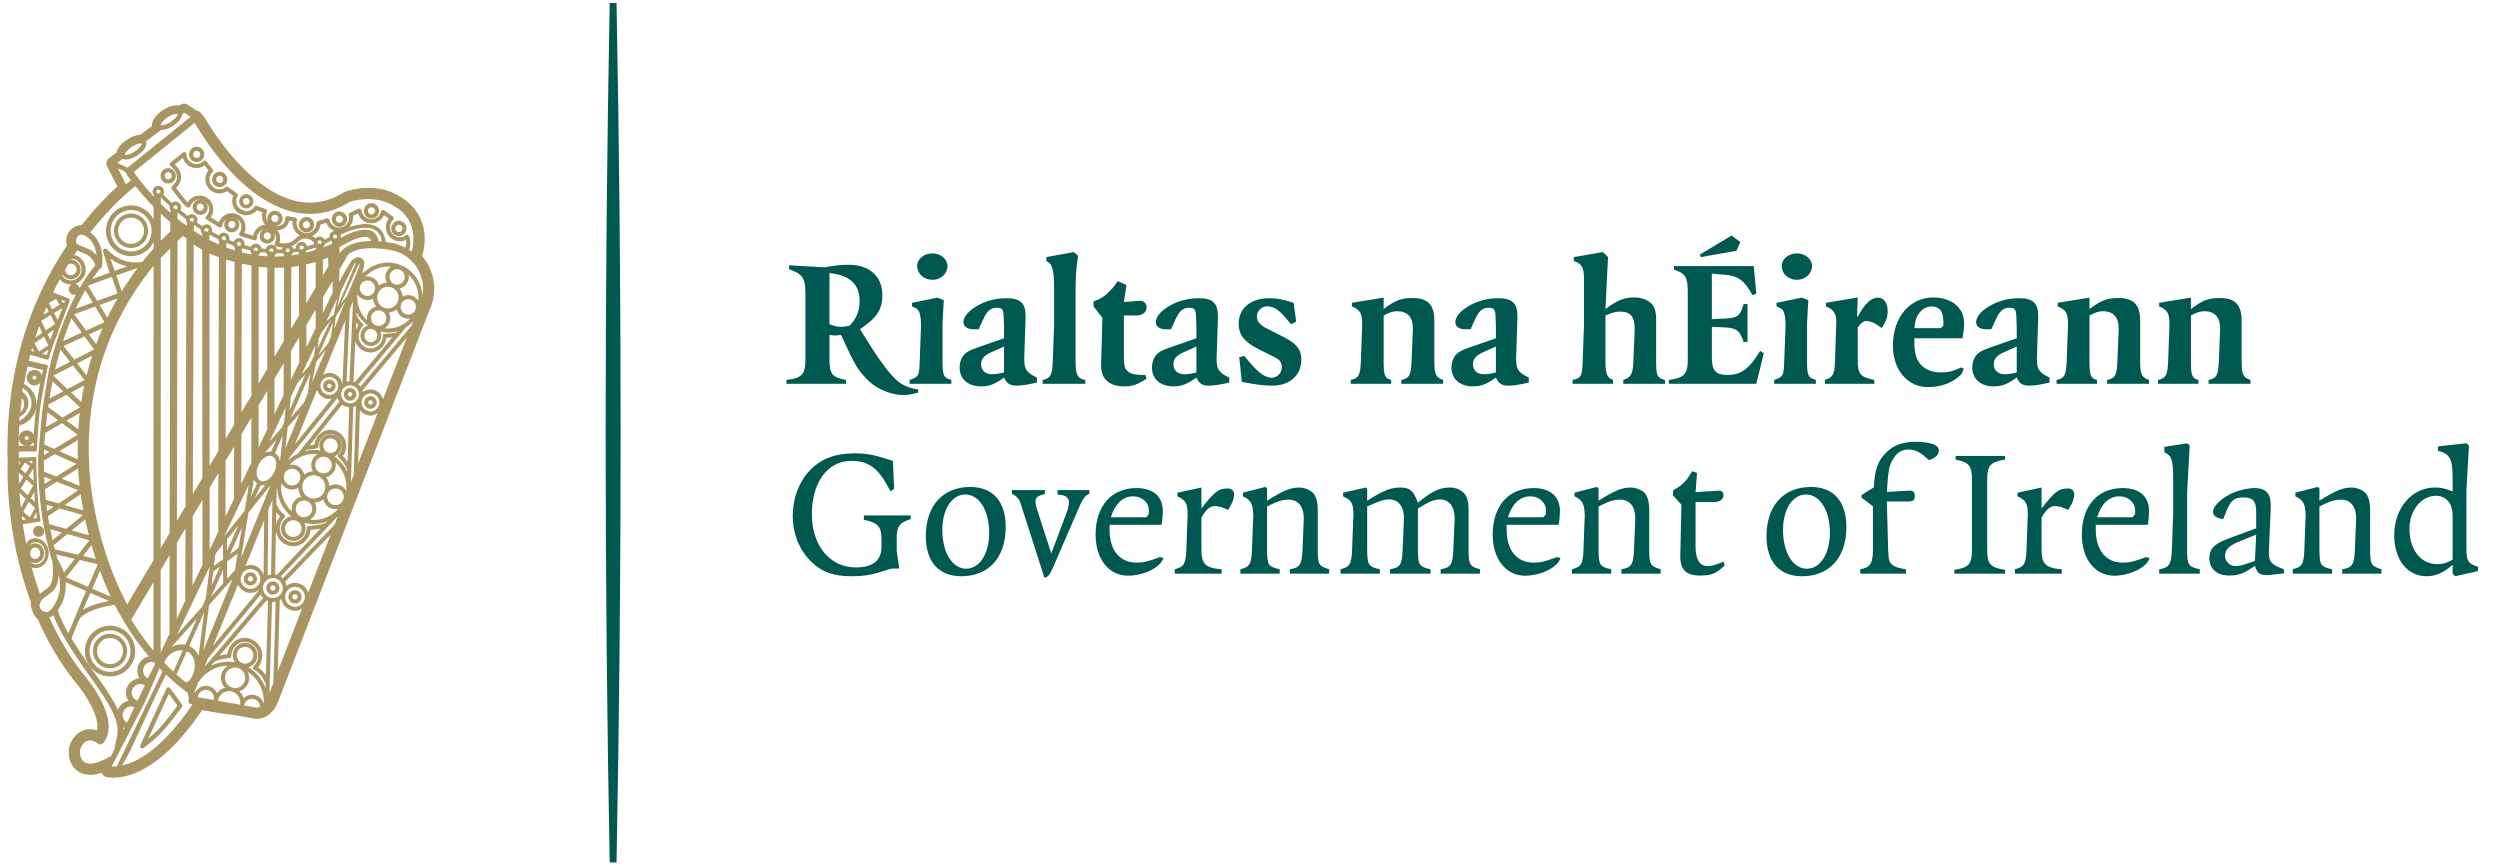
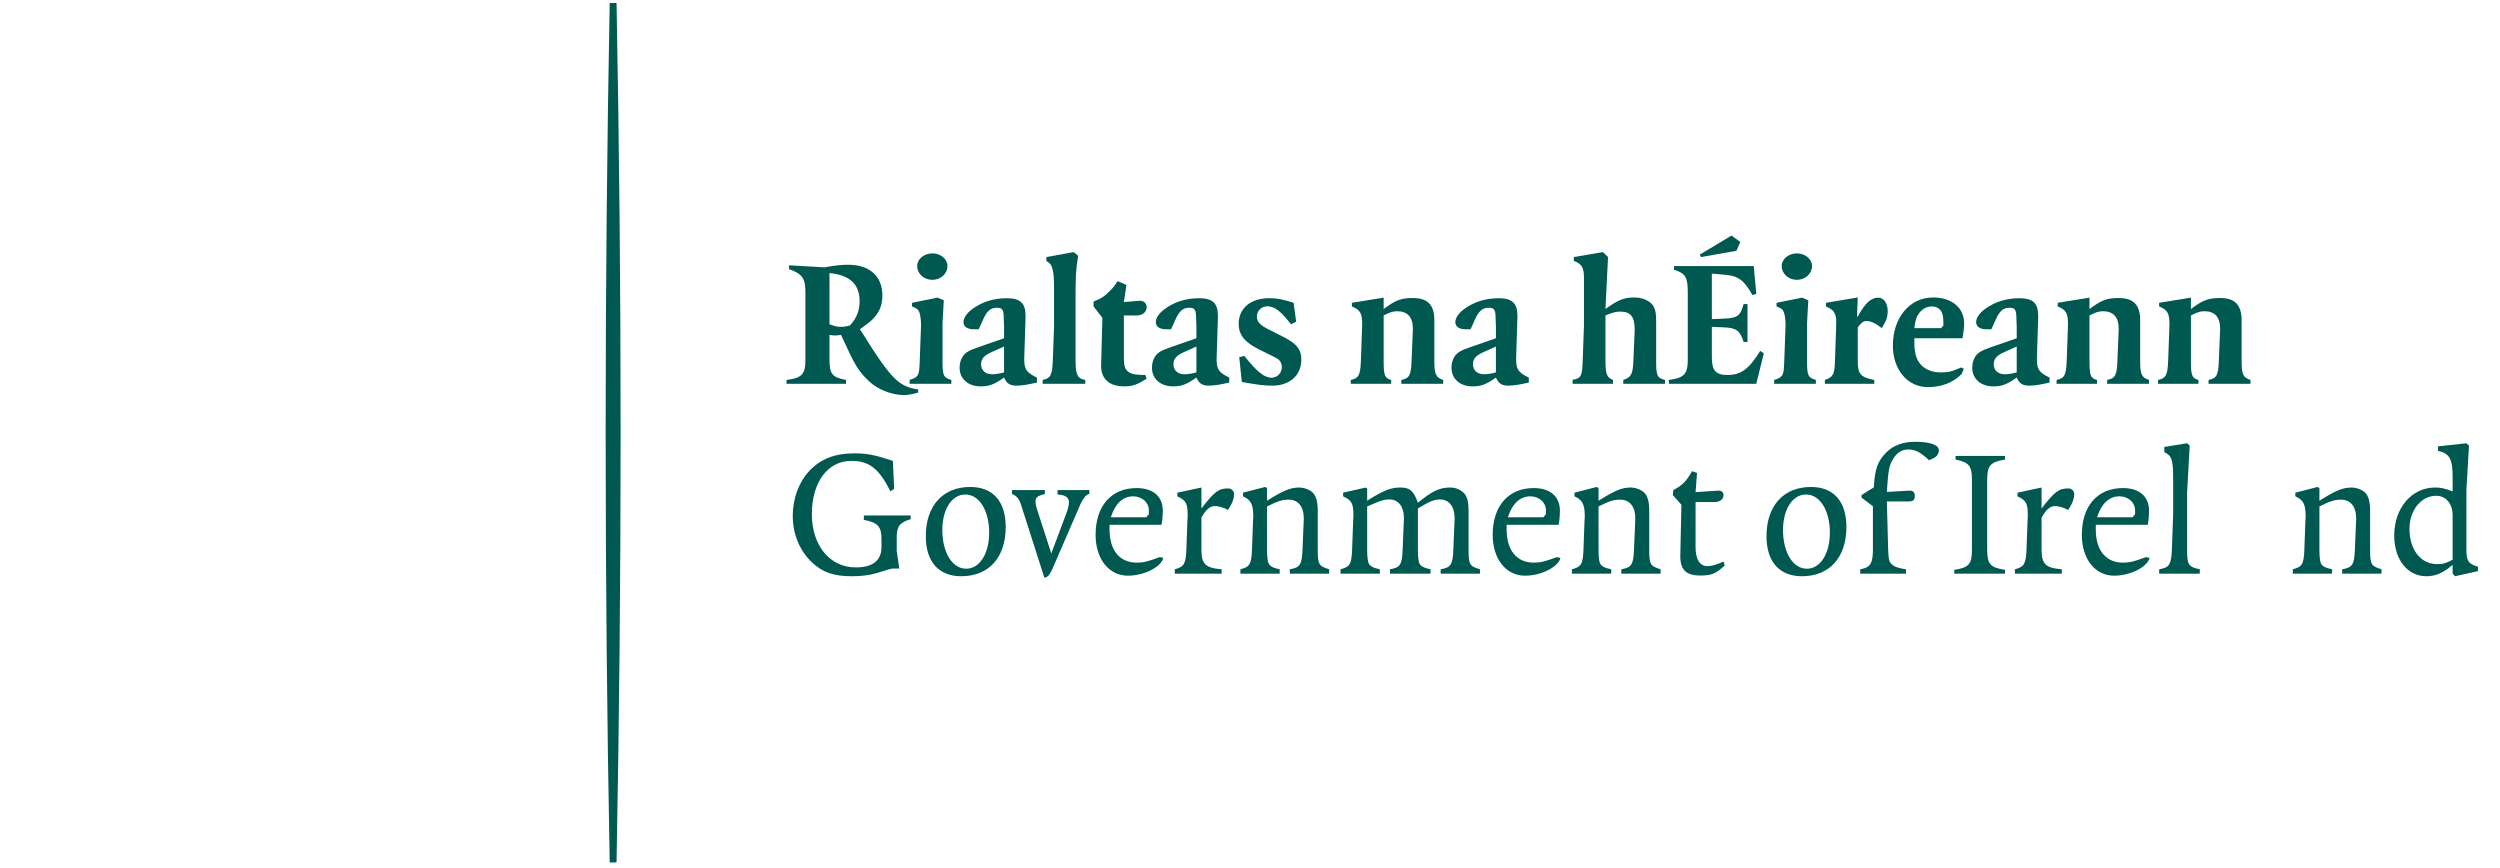
<svg xmlns="http://www.w3.org/2000/svg" id="uuid-afecf1fe-3fd8-439e-b0b5-c0dfc9178139" width="1486.399" height="516.104" viewBox="0 0 1486.399 516.104">
  <defs>
    <style>.uuid-f24d7f25-f3a3-41d8-99b8-700171d2895a{fill:none;}.uuid-420f4c1f-bdd1-4dd8-b16d-53e4d2c30045{fill:#005951;}.uuid-6db97850-eb68-4649-86db-9d9c2baa0973{fill:#a99562;}.uuid-a7de4960-4c8c-4b50-9005-130951bea70d{clip-path:url(#uuid-3d0f2e50-bd6e-4e80-b808-58ee47de32ca);}</style>
    <clipPath id="uuid-3d0f2e50-bd6e-4e80-b808-58ee47de32ca">
      <rect class="uuid-f24d7f25-f3a3-41d8-99b8-700171d2895a" x="-163.268" y="-114.932" width="1838.55" height="736.993" />
    </clipPath>
  </defs>
  <g class="uuid-a7de4960-4c8c-4b50-9005-130951bea70d">
    <path class="uuid-420f4c1f-bdd1-4dd8-b16d-53e4d2c30045" d="M536.977,234.855c-6.885,0-15.505-3.496-20.319-8.194-6.549-6.336-8.186-9.062-16.602-27.523-1.637,.221-2.833,.327-3.602,.327-.761,0-1.744-.106-3.274-.327v14.744c0,8.522,1.637,10.486,9.832,12.017v2.292h-35.39v-2.292c9.169-1.097,11.248-3.389,11.248-12.017v-39.974c0-8.407-1.858-11.141-9.717-13.867v-2.3l21.08,1.204c6.77-1.204,10.045-1.531,14.195-1.531,12.673,0,20.204,6.885,20.204,18.247,0,3.16-.541,6.115-1.744,8.514-1.965,4.044-4.592,6.664-11.584,11.576,10.928,17.584,16.282,25.124,21.301,29.823,3.602,3.381,7.752,5.239,13.327,6v1.859c-4.584,1.203-6.115,1.424-8.956,1.424m-43.797-72.523v30.47c3.274,1.203,4.691,1.531,6.876,1.531,1.425,0,2.407-.106,5.247-.761,.761-.876,1.417-1.752,1.965-2.407,2.513-3.381,3.823-7.425,3.823-12.009,0-10.159-5.682-15.513-17.912-16.823" />
    <path class="uuid-420f4c1f-bdd1-4dd8-b16d-53e4d2c30045" d="M540.833,228.191v-2.292c1.417-.434,2.505-.876,3.381-1.417,1.973-1.425,2.407-2.734,2.62-9.832l.769-21.08v-.761c0-2.734-.442-5.575-.982-7.106-.655-1.744-1.752-2.505-4.371-3.496v-2.178l15.071-3.062,3.823,1.531-.761,13.54v22.611c0,8.629,.541,9.832,5.239,11.248v2.292h-24.788Zm13.541-61.815c-5.019,0-9.063-3.602-9.063-8.194,0-4.151,4.044-7.531,9.063-7.531,4.92,0,8.956,3.381,8.956,7.531,0,4.593-4.036,8.194-8.956,8.194" />
    <path class="uuid-420f4c1f-bdd1-4dd8-b16d-53e4d2c30045" d="M604.4,229.288h-.213c-3.717,0-5.682-1.31-7.212-4.806-5.902,4.151-8.85,5.239-13.868,5.239-7.54,0-12.566-4.478-12.566-11.133,0-2.521,.655-4.814,1.858-6.664,1.531-2.3,3.716-3.61,9.504-5.575l15.071-5.239v-6.77l-.221-6.009c-.106-4.257-.876-5.354-4.036-5.354-3.717,0-5.902,1.858-8.195,6.991l-2.619,5.788h-3.062c-3.708,0-6.001-1.531-6.001-4.265,0-2.399,1.965-5.346,5.239-7.744,5.788-4.265,12.664-6.443,20.531-6.443,7.974,0,11.142,2.947,11.142,10.372v1.31l-.769,23.806v.769c0,6.001,1.318,7.974,7.539,10.92v2.947c-4.699,1.097-8.734,1.858-12.124,1.858m-7.425-23.266l-7.54,3.389c-4.363,1.965-6.115,3.93-6.115,7.204,0,3.602,2.62,5.902,6.557,5.902,1.85,0,4.257-.327,7.098-1.097v-15.399Z" />
    <path class="uuid-420f4c1f-bdd1-4dd8-b16d-53e4d2c30045" d="M619.93,228.191v-2.292c4.691-.982,5.681-2.841,6.008-11.248l.761-21.079v-20.319c0-8.849-.221-10.92-1.089-13.867-.549-1.973-1.203-2.841-3.496-4.257v-2.292l16.266-2.955,2.628,2.186c-1.425,9.39-1.531,11.796-1.531,26.761v35.823c0,8.621,1.417,10.479,5.788,11.248v2.292h-25.337Z" />
    <path class="uuid-420f4c1f-bdd1-4dd8-b16d-53e4d2c30045" d="M668.434,229.722c-8.956,0-13.982-4.478-13.762-12.779l.769-27.965-5.247-6.77v-2.947c4.478-1.752,6.115-2.726,9.283-5.894,2.08-1.973,2.947-3.062,5.027-6.23l5.239,2.292-1.522,10.159,9.054-.761c2.734-.221,4.478,1.531,4.478,3.823,0,2.833-2.398,4.912-6,4.912h-7.531v25.558c0,4.584,.761,6.663,2.832,8.08,1.965,1.31,4.151,1.752,9.939,1.752l.761,2.185c-5.673,3.602-8.399,4.584-13.319,4.584" />
    <path class="uuid-420f4c1f-bdd1-4dd8-b16d-53e4d2c30045" d="M718.764,229.288h-.213c-3.717,0-5.682-1.31-7.212-4.806-5.902,4.151-8.85,5.239-13.868,5.239-7.54,0-12.566-4.478-12.566-11.133,0-2.521,.663-4.814,1.858-6.664,1.531-2.3,3.708-3.61,9.504-5.575l15.071-5.239v-6.77l-.213-6.009c-.115-4.257-.884-5.354-4.053-5.354-3.708,0-5.886,1.858-8.186,6.991l-2.619,5.788h-3.062c-3.708,0-6.001-1.531-6.001-4.265,0-2.399,1.957-5.346,5.239-7.744,5.78-4.265,12.664-6.443,20.531-6.443,7.974,0,11.142,2.947,11.142,10.372v1.31l-.761,23.806v.769c0,6.001,1.31,7.974,7.531,10.92v2.947c-4.699,1.097-8.743,1.858-12.124,1.858m-7.425-23.266l-7.54,3.389c-4.363,1.965-6.115,3.93-6.115,7.204,0,3.602,2.62,5.902,6.557,5.902,1.85,0,4.257-.327,7.098-1.097v-15.399Z" />
    <path class="uuid-420f4c1f-bdd1-4dd8-b16d-53e4d2c30045" d="M756.462,229.288c-4.478,0-7.761-.327-18.133-2.185l-1.522-14.744,2.947-.761c5.231,6.328,7.425,8.62,10.257,10.7,1.637,1.31,4.265,2.292,5.902,2.292,3.496,0,6.222-2.841,6.222-6.336,0-.982-.213-1.965-.647-2.726-.442-.982-1.203-1.752-2.079-2.292-.769-.442-2.292-1.31-4.593-2.406l-6-2.947c-8.849-4.371-12.345-8.734-12.345-15.398,0-9.177,7.106-15.178,18.018-15.178,4.92,0,7.753,.54,14.637,2.726l1.539,11.248-3.062,1.53c-4.371-5.354-5.788-6.885-8.194-8.628-1.523-1.204-4.044-2.08-5.788-2.08-3.61,0-6.336,2.734-6.336,6.115,0,3.062,1.965,5.141,6.778,7.54l9.062,4.584c7.753,3.937,10.593,7.433,10.593,13.434,0,9.398-6.877,15.513-17.257,15.513" />
    <path class="uuid-420f4c1f-bdd1-4dd8-b16d-53e4d2c30045" d="M833.151,228.191v-2.292c4.805-.982,5.788-2.734,6.115-11.248l.769-18.902v-.541c0-6.663-3.283-10.159-9.283-10.159-2.513,0-4.265,.549-8.088,2.513v27.088c0,8.621,.655,10.266,4.478,11.248v2.292h-24.027v-2.292c4.699-.982,5.681-2.841,6.008-11.248l.761-21.079v-.983c0-6.336-1.195-8.407-6.115-10.38v-2.186l18.894-3.053v6.77c6.999-5.247,10.38-6.549,17.257-6.549,8.956,0,12.885,4.036,12.885,13.319v24.141c0,7.859,.884,9.824,5.248,11.248v2.292h-24.903Z" />
    <path class="uuid-420f4c1f-bdd1-4dd8-b16d-53e4d2c30045" d="M896.841,229.288h-.213c-3.717,0-5.682-1.31-7.212-4.806-5.902,4.151-8.841,5.239-13.868,5.239-7.54,0-12.566-4.478-12.566-11.133,0-2.521,.663-4.814,1.866-6.664,1.523-2.3,3.708-3.61,9.496-5.575l15.071-5.239v-6.77l-.213-6.009c-.115-4.257-.876-5.354-4.044-5.354-3.708,0-5.894,1.858-8.186,6.991l-2.628,5.788h-3.062c-3.708,0-6.001-1.531-6.001-4.265,0-2.399,1.965-5.346,5.239-7.744,5.788-4.265,12.673-6.443,20.531-6.443,7.974,0,11.142,2.947,11.142,10.372v1.31l-.761,23.806v.769c0,6.001,1.31,7.974,7.531,10.92v2.947c-4.691,1.097-8.734,1.858-12.124,1.858m-7.425-23.266l-7.54,3.389c-4.355,1.965-6.115,3.93-6.115,7.204,0,3.602,2.628,5.902,6.557,5.902,1.858,0,4.265-.327,7.098-1.097v-15.399Z" />
    <path class="uuid-420f4c1f-bdd1-4dd8-b16d-53e4d2c30045" d="M965.132,228.191v-2.292c4.691-1.637,5.681-3.389,6.008-11.248l.761-18.133v-.876c0-7.425-2.513-10.372-8.629-10.372-2.62,0-4.469,.541-8.734,2.292v27.088c0,7.753,.876,9.824,4.478,11.248v2.292h-24.027v-2.292c5.132-1.097,5.681-2.186,6.008-11.248l.761-21.079v-28.293c0-6.221-1.31-8.301-6.009-10.151v-2.292l17.257-2.955,3.061,2.955-1.53,30.903c7.318-5.354,11.035-6.876,17.044-6.876,3.929,0,7.204,1.089,9.603,3.053,2.505,1.965,3.495,4.912,3.495,10.593v24.141c0,8.735,.549,10.045,5.248,11.248v2.292h-24.796Z" />
    <path class="uuid-420f4c1f-bdd1-4dd8-b16d-53e4d2c30045" d="M1044.22,228.191h-51.984v-2.292c9.063-1.203,11.248-3.496,11.248-12.018v-39.965c0-9.071-1.31-11.363-8.194-13.549v-2.185h47.407l1.523,16.495-2.292,.761c-4.805-8.629-8.407-11.363-15.832-12.009l-8.301-.769v27.088l7.54-.327c7.744-.327,9.39-1.637,11.355-8.629h2.3v22.496h-2.3c-2.178-6.663-4.265-8.293-11.355-8.628l-7.54-.328v18.027c0,7.966,2.292,10.593,9.284,10.593,8.08,0,12.894-3.602,19.434-14.31l2.186,1.416-4.478,18.133Zm-11.796-79.073l-21.072,3.717-.761-1.425,18.894-11.363,5.239,3.823-2.3,5.247Z" />
    <path class="uuid-420f4c1f-bdd1-4dd8-b16d-53e4d2c30045" d="M1054.846,228.191v-2.292c1.417-.434,2.513-.876,3.389-1.417,1.965-1.425,2.399-2.734,2.612-9.832l.769-21.08v-.761c0-2.734-.434-5.575-.982-7.106-.655-1.744-1.744-2.505-4.371-3.496v-2.178l15.071-3.062,3.823,1.531-.753,13.54v22.611c0,8.629,.54,9.832,5.231,11.248v2.292h-24.788Zm13.541-61.815c-5.019,0-9.063-3.602-9.063-8.194,0-4.151,4.044-7.531,9.063-7.531,4.92,0,8.956,3.381,8.956,7.531,0,4.593-4.036,8.194-8.956,8.194" />
    <path class="uuid-420f4c1f-bdd1-4dd8-b16d-53e4d2c30045" d="M1118.855,195.102c-3.381-2.726-6.656-4.257-9.169-4.257-1.752,0-3.274,1.195-5.132,3.823v19.983c0,7.761,1.637,9.611,9.832,11.256v2.292h-29.381v-2.292c4.912-1.752,5.78-3.282,6-11.256l.769-22.61v-.54c0-5.239-1.531-7.425-6.115-9.284v-2.185l18.894-3.168-.442,11.355h.442c4.363-7.966,7.859-11.24,12.124-11.24,3.381,0,5.673,3.275,5.673,7.859,0,3.496-.647,5.575-3.495,10.265" />
    <path class="uuid-420f4c1f-bdd1-4dd8-b16d-53e4d2c30045" d="M1166.819,201.102h-28.611v1.203c0,4.806,.106,5.575,.761,8.522,1.637,6.655,6.991,10.593,15.178,10.593,4.159,0,6.557-.549,11.911-2.947l1.531,.761c-.655,1.637-1.097,2.947-1.531,3.389-5.354,5.239-12.23,7.532-19.884,7.532-12.116,0-20.744-10.38-20.744-24.682,0-16.602,9.938-28.611,23.921-28.611,11.133,0,18.452,6.115,18.452,15.505,0,2.186-.327,5.133-.982,8.735m-12.336-15.399c-.991-2.185-3.176-3.495-5.911-3.495-2.833,0-5.452,1.31-7.417,3.823-1.752,2.292-2.398,4.265-2.947,9.062h15.833l1.425-1.522c0-4.699-.221-6.009-.982-7.868" />
    <path class="uuid-420f4c1f-bdd1-4dd8-b16d-53e4d2c30045" d="M1206.482,229.288h-.221c-3.716,0-5.681-1.31-7.204-4.806-5.911,4.151-8.85,5.239-13.876,5.239-7.54,0-12.566-4.478-12.566-11.133,0-2.521,.663-4.814,1.867-6.664,1.531-2.3,3.708-3.61,9.496-5.575l15.08-5.239v-6.77l-.221-6.009c-.114-4.257-.876-5.354-4.044-5.354-3.708,0-5.894,1.858-8.186,6.991l-2.628,5.788h-3.061c-3.708,0-5.993-1.531-5.993-4.265,0-2.399,1.957-5.346,5.231-7.744,5.788-4.265,12.672-6.443,20.539-6.443,7.966,0,11.134,2.947,11.134,10.372v1.31l-.761,23.806v.769c0,6.001,1.31,7.974,7.531,10.92v2.947c-4.691,1.097-8.735,1.858-12.116,1.858m-7.425-23.266l-7.54,3.389c-4.363,1.965-6.115,3.93-6.115,7.204,0,3.602,2.62,5.902,6.549,5.902,1.858,0,4.257-.327,7.106-1.097v-15.399Z" />
    <path class="uuid-420f4c1f-bdd1-4dd8-b16d-53e4d2c30045" d="M1252.809,228.191v-2.292c4.805-.982,5.78-2.734,6.115-11.248l.761-18.902v-.541c0-6.663-3.275-10.159-9.283-10.159-2.513,0-4.265,.549-8.08,2.513v27.088c0,8.621,.647,10.266,4.469,11.248v2.292h-24.027v-2.292c4.699-.982,5.682-2.841,6.009-11.248l.761-21.079v-.983c0-6.336-1.195-8.407-6.115-10.38v-2.186l18.902-3.053v6.77c6.991-5.247,10.372-6.549,17.249-6.549,8.956,0,12.885,4.036,12.885,13.319v24.141c0,7.859,.884,9.824,5.247,11.248v2.292h-24.894Z" />
    <path class="uuid-420f4c1f-bdd1-4dd8-b16d-53e4d2c30045" d="M1313.118,228.191v-2.292c4.805-.982,5.788-2.734,6.115-11.248l.761-18.902v-.541c0-6.663-3.266-10.159-9.275-10.159-2.521,0-4.265,.549-8.088,2.513v27.088c0,8.621,.655,10.266,4.478,11.248v2.292h-24.027v-2.292c4.691-.982,5.681-2.841,6.008-11.248l.761-21.079v-.983c0-6.336-1.195-8.407-6.115-10.38v-2.186l18.894-3.053v6.77c6.991-5.247,10.38-6.549,17.257-6.549,8.956,0,12.885,4.036,12.885,13.319v24.141c0,7.859,.876,9.824,5.248,11.248v2.292h-24.903Z" />
    <path class="uuid-420f4c1f-bdd1-4dd8-b16d-53e4d2c30045" d="M533.154,320.001v7.54l1.53,10.479h-3.389c-1.31,0-1.858,.114-10.151,2.734-4.044,1.203-8.964,1.858-14.416,1.858-11.142,0-17.699-2.3-24.035-8.301-7.31-6.991-11.355-16.708-11.355-27.637,0-10.265,3.602-19.983,9.824-26.647,6.778-7.204,15.186-10.486,26.867-10.486,7.318,0,12.018,.876,22.832,4.478l.761,16.602-2.186,1.531c-6.876-13.655-12.664-18.133-23.372-18.133-13.974,0-23.372,12.779-23.372,31.673,0,18.682,10.708,31.673,26.106,31.673,10.159,0,15.292-4.151,15.292-12.116v-4.486c0-7.752-2.079-10.045-10.486-11.682v-2.62h27.85v2.178c-6.77,2.193-8.301,4.265-8.301,11.362" />
    <path class="uuid-420f4c1f-bdd1-4dd8-b16d-53e4d2c30045" d="M571.524,342.611c-13.434,0-21.08-8.628-21.08-23.806,0-18.133,10.151-29.275,26.426-29.275,13.434,0,21.08,8.522,21.08,23.815,0,18.133-10.045,29.266-26.426,29.266m2.399-48.603c-7.974,0-13.655,8.743-13.655,21.08,0,13.434,5.902,23.045,14.203,23.045,7.974,0,13.647-8.956,13.647-21.407,0-13.213-5.894-22.717-14.195-22.717" />
    <path class="uuid-420f4c1f-bdd1-4dd8-b16d-53e4d2c30045" d="M646.134,294.337c-1.196,.876-2.726,3.168-3.708,5.354l-16.611,38.337c-1.514,3.496-3.053,5.346-4.576,5.346h-.328l-13.982-43.682c-.983-3.062-2.513-4.92-5.248-6.009v-2.292h19.558v2.292l-2.194,.655c-2.505,.77-3.381,1.859-3.381,3.93,0,1.097,.328,2.841,1.097,5.141l8.301,25.664,9.062-24.142c.982-2.619,1.425-4.805,1.425-6.443,0-2.726-2.194-4.257-6.778-4.478v-2.62h18.894v2.292c-.769,.221-1.195,.549-1.53,.655" />
    <path class="uuid-420f4c1f-bdd1-4dd8-b16d-53e4d2c30045" d="M670.619,342.284c-11.363,0-19.221-9.946-19.221-24.362,0-17.142,9.39-27.735,24.354-27.735,9.938,0,15.62,5.018,15.62,13.647,0,2.185-.221,5.027-.761,8.194h-30.912v2.841c0,12.337,6.009,19.655,16.16,19.655,4.044,0,6.557-.655,13.655-3.274l2.185,.442c-1.31,5.452-11.469,10.593-21.08,10.593m12.452-38.885c0-4.584-4.044-8.301-9.292-8.301-6.115,0-10.806,4.371-13.319,12.451h21.08l1.531-1.858v-2.292Z" />
    <path class="uuid-420f4c1f-bdd1-4dd8-b16d-53e4d2c30045" d="M731.027,301.762l-.876,1.425c-2.947-1.53-5.673-2.292-7.867-2.292-2.938,0-5.337,2.178-7.965,6.876v19.001c0,8.628,2.398,10.92,12.017,11.69v2.62h-27.858v-2.62c5.46-1.425,6.557-3.168,6.885-11.69l.655-18.125c.106-.663,.106-1.31,.106-1.965,0-7.433-.867-9.07-6.115-11.584v-2.178l14.31-3.062v12.451c7.859-10.159,10.257-11.911,15.947-11.911,1.965,0,3.496,1.53,3.496,3.504,0,2.292-.991,5.018-2.734,7.859" />
    <path class="uuid-420f4c1f-bdd1-4dd8-b16d-53e4d2c30045" d="M766.875,341.081v-2.619c6.008-.982,7.204-2.735,7.539-11.69l.761-18.133v-.655c0-6.77-3.389-10.912-8.956-10.912-3.717,0-6.336,.761-12.886,4.036v25.664c0,3.938,.319,6.664,.761,7.867,.761,1.965,2.833,3.054,6.77,3.823v2.619h-23.372v-2.619c5.567-1.425,6.549-3.062,6.885-11.69l.655-18.133c.106-.434,.106-.974,.106-1.523,0-7.212-1.31-9.832-6.123-12.017v-2.186l13.221-3.381,1.097,.655v7.531c9.496-6,13.868-7.859,19.107-7.859,2.841,0,6.328,1.31,8.088,3.053,1.957,1.965,2.947,5.46,2.947,10.487v23.372c0,8.849,.655,9.832,6.77,11.69v2.619h-23.372Z" />
    <path class="uuid-420f4c1f-bdd1-4dd8-b16d-53e4d2c30045" d="M856.556,341.081v-2.619c6.008-.982,7.212-2.735,7.539-11.69l.761-18.133v-.761c0-6.664-3.381-10.92-8.629-10.92-3.602,0-6.115,1.089-13.213,5.354v24.461c0,3.938,.328,6.664,.761,7.867,.761,1.965,2.841,3.054,6.77,3.823v2.619h-24.133v-2.619c6.115-.982,7.204-2.735,7.531-11.69l.769-18.133v-.761c0-6.664-3.275-10.92-8.629-10.92-3.274,0-4.92,.54-13.221,4.15v25.664c0,3.938,.327,6.664,.769,7.867,.761,1.965,2.841,3.054,6.77,3.823v2.619h-23.372v-2.619c5.567-1.425,6.557-3.062,6.877-11.69l.655-18.133c.114-.655,.114-1.302,.114-1.965,0-7.425-.876-9.063-6.115-11.576v-2.186l13.54-3.053,.761,.761v7.097c9.398-6,13.982-7.859,19.663-7.859,5.788,0,7.974,1.965,10.487,9.062,8.514-6.991,12.992-9.062,19.222-9.062,3.496,0,6.655,1.522,8.629,3.823,1.531,1.965,2.292,4.912,2.292,9.717v23.372c0,8.849,.655,9.938,6.77,11.69v2.619h-23.372Z" />
    <path class="uuid-420f4c1f-bdd1-4dd8-b16d-53e4d2c30045" d="M906.722,342.284c-11.363,0-19.23-9.946-19.23-24.362,0-17.142,9.398-27.735,24.363-27.735,9.938,0,15.611,5.018,15.611,13.647,0,2.185-.212,5.027-.761,8.194h-30.912v2.841c0,12.337,6.017,19.655,16.168,19.655,4.036,0,6.557-.655,13.655-3.274l2.185,.442c-1.318,5.452-11.477,10.593-21.08,10.593m12.452-38.885c0-4.584-4.044-8.301-9.292-8.301-6.115,0-10.815,4.371-13.327,12.451h21.079l1.539-1.858v-2.292Z" />
    <path class="uuid-420f4c1f-bdd1-4dd8-b16d-53e4d2c30045" d="M963.97,341.081v-2.619c6.008-.982,7.204-2.735,7.539-11.69l.761-18.133v-.655c0-6.77-3.381-10.912-8.956-10.912-3.717,0-6.336,.761-12.886,4.036v25.664c0,3.938,.319,6.664,.761,7.867,.761,1.965,2.841,3.054,6.77,3.823v2.619h-23.372v-2.619c5.567-1.425,6.557-3.062,6.877-11.69l.663-18.133c.106-.434,.106-.974,.106-1.523,0-7.212-1.31-9.832-6.115-12.017v-2.186l13.221-3.381,1.089,.655v7.531c9.504-6,13.868-7.859,19.107-7.859,2.841,0,6.336,1.31,8.088,3.053,1.965,1.965,2.947,5.46,2.947,10.487v23.372c0,8.849,.655,9.832,6.77,11.69v2.619h-23.372Z" />
    <path class="uuid-420f4c1f-bdd1-4dd8-b16d-53e4d2c30045" d="M1010.845,342.178c-8.408,0-12.018-3.389-11.797-12.239l.655-29.814-5.133-5.788,.327-2.947c3.062-1.637,4.257-2.513,6.001-4.151,2.079-2.071,2.947-3.389,5.141-7.097l2.947,1.089-.876,11.363,13.54-.876c1.973-.106,3.062,.982,3.062,2.726,0,2.407-2.186,4.044-5.239,4.044h-11.363v26.761c0,7.319,2.513,11.355,7.106,11.355,2.505,0,5.78-.974,9.496-2.726l.761,2.292c-5.346,5.026-7.859,6.008-14.629,6.008" />
    <path class="uuid-420f4c1f-bdd1-4dd8-b16d-53e4d2c30045" d="M1071.366,342.611c-13.434,0-21.08-8.628-21.08-23.806,0-18.133,10.159-29.275,26.426-29.275,13.442,0,21.08,8.522,21.08,23.815,0,18.133-10.045,29.266-26.426,29.266m2.399-48.603c-7.966,0-13.655,8.743-13.655,21.08,0,13.434,5.902,23.045,14.203,23.045,7.974,0,13.655-8.956,13.655-21.407,0-13.213-5.894-22.717-14.203-22.717" />
    <path class="uuid-420f4c1f-bdd1-4dd8-b16d-53e4d2c30045" d="M1146.861,273.584c-4.912-4.691-8.088-6.336-12.231-6.336-4.265,0-7.212,2.08-9.725,6.77-1.752,3.389-2.178,6.23-2.726,13.761l-.328,4.699,13.541-.761c1.965-.114,3.061,1.089,3.061,2.841,0,2.947-.769,3.602-4.478,3.602h-12.124l.761,28.611c.114,3.389,.327,5.682,.769,6.778,.974,2.62,4.036,4.151,9.824,4.912v2.62h-27.195v-2.62c6.009-.982,7.54-3.496,7.54-11.69v-25.77l-6.77-5.133v-1.531l7.319-4.584c.647-11.035,2.292-15.62,7.425-20.753,4.044-4.15,9.938-6.336,17.036-6.336,8.956,0,14.203,1.858,14.203,5.027,0,2.841-1.866,4.584-5.902,5.894" />
    <path class="uuid-420f4c1f-bdd1-4dd8-b16d-53e4d2c30045" d="M1161.948,341.081v-2.292c8.743-1.31,10.486-3.389,10.486-12.018v-41.39c0-8.416-1.637-10.487-9.725-12.124v-2.185h29.381v2.185c-8.734,1.416-10.593,3.496-10.593,12.124v41.39c0,8.629,1.859,10.708,10.593,12.018v2.292h-30.142Z" />
    <path class="uuid-420f4c1f-bdd1-4dd8-b16d-53e4d2c30045" d="M1230.55,301.762l-.876,1.425c-2.947-1.53-5.681-2.292-7.867-2.292-2.947,0-5.345,2.178-7.974,6.876v19.001c0,8.628,2.407,10.92,12.018,11.69v2.62h-27.858v-2.62c5.46-1.425,6.557-3.168,6.885-11.69l.655-18.125c.114-.663,.114-1.31,.114-1.965,0-7.433-.876-9.07-6.123-11.584v-2.178l14.31-3.062v12.451c7.867-10.159,10.266-11.911,15.956-11.911,1.957,0,3.487,1.53,3.487,3.504,0,2.292-.982,5.018-2.726,7.859" />
    <path class="uuid-420f4c1f-bdd1-4dd8-b16d-53e4d2c30045" d="M1256.992,342.284c-11.363,0-19.221-9.946-19.221-24.362,0-17.142,9.398-27.735,24.363-27.735,9.938,0,15.611,5.018,15.611,13.647,0,2.185-.221,5.027-.761,8.194h-30.912v2.841c0,12.337,6.009,19.655,16.168,19.655,4.036,0,6.549-.655,13.655-3.274l2.178,.442c-1.31,5.452-11.469,10.593-21.08,10.593m12.452-38.885c0-4.584-4.036-8.301-9.284-8.301-6.115,0-10.814,4.371-13.327,12.451h21.08l1.531-1.858v-2.292Z" />
    <path class="uuid-420f4c1f-bdd1-4dd8-b16d-53e4d2c30045" d="M1283.77,341.081v-2.619c6.008-.982,7.204-2.841,7.539-11.69l.761-21.08v-20.965c0-11.363-.876-13.876-5.247-15.841v-3.168l13.548-2.185,1.531,1.425-1.531,27.956v33.859c0,3.938,.213,6.664,.761,7.867,.769,1.965,2.734,3.054,6.77,3.823v2.619h-24.133Z" />
-     <path class="uuid-420f4c1f-bdd1-4dd8-b16d-53e4d2c30045" d="M1352.478,341.515c-1.645,.221-3.283,.434-4.593,.434-4.469,0-5.894-1.195-7.204-5.567-6.557,4.699-9.619,5.788-15.398,5.788-7.212,0-11.69-3.929-11.69-10.372,0-5.468,2.947-8.522,11.248-11.584l16.602-6.115v-9.177c0-7.098-1.744-9.169-7.753-9.169-5.46,0-7.646,1.965-10.38,9.169-.328,.876-.761,2.079-1.523,3.716-4.044-.549-6.009-1.965-6.009-4.363,0-3.716,6.009-9.07,13.434-11.911,3.275-1.204,8.08-2.178,11.035-2.178,6.877,0,9.832,3.054,9.832,10.045v2.071l-1.097,25.558v.876c0,5.354,1.522,7.098,8.956,9.717v2.406l-5.46,.655Zm-22.177-19.115c-5.019,2.08-7.425,4.699-7.425,8.08,0,3.168,2.955,6.115,6.23,6.115,1.957,0,4.797-.655,8.301-1.956,.761-.221,1.85-.664,3.274-1.097l.761-15.726-11.141,4.584Z" />
    <path class="uuid-420f4c1f-bdd1-4dd8-b16d-53e4d2c30045" d="M1392.574,341.081v-2.619c6.008-.982,7.204-2.735,7.539-11.69l.761-18.133v-.655c0-6.77-3.389-10.912-8.956-10.912-3.717,0-6.336,.761-12.886,4.036v25.664c0,3.938,.319,6.664,.761,7.867,.761,1.965,2.833,3.054,6.77,3.823v2.619h-23.372v-2.619c5.567-1.425,6.557-3.062,6.885-11.69l.655-18.133c.106-.434,.106-.974,.106-1.523,0-7.212-1.31-9.832-6.115-12.017v-2.186l13.221-3.381,1.089,.655v7.531c9.504-6,13.868-7.859,19.107-7.859,2.841,0,6.336,1.31,8.088,3.053,1.965,1.965,2.947,5.46,2.947,10.487v23.372c0,8.849,.655,9.832,6.77,11.69v2.619h-23.372Z" />
    <path class="uuid-420f4c1f-bdd1-4dd8-b16d-53e4d2c30045" d="M1459.662,342.611l-1.424-1.531v-5.239c-5.682,4.805-10.045,6.77-15.62,6.77-11.248,0-19.115-9.938-19.115-24.248,0-16.275,10.38-28.505,24.248-28.505,3.496,0,5.567,.442,10.487,2.292v-8.194c0-11.133-1.752-14.302-8.743-15.939v-2.62l16.938-1.858,1.522,1.417-1.522,26.434v35.39c0,6.77,1.195,8.514,6.876,10.151v2.62l-13.647,3.061Zm-1.424-36.151c0-6.991-3.93-11.69-9.832-11.69-8.849,0-15.832,8.637-15.832,19.558,0,12.558,6.663,21.079,16.487,21.079,3.389,0,5.141-.442,9.177-2.628v-26.319Z" />
    <path class="uuid-420f4c1f-bdd1-4dd8-b16d-53e4d2c30045" d="M362.502,1.805c-1.58,83.002-2.415,168.328-2.415,255.488s.835,172.478,2.415,255.488c.679,0,1.351,.016,2.038,.016,.68,0,1.351-.016,2.03-.016,1.572-83.01,2.423-168.328,2.423-255.488s-.851-172.487-2.423-255.488c-.68,0-1.351-.016-2.03-.016-.688,0-1.359,.016-2.038,.016" />
-     <path class="uuid-6db97850-eb68-4649-86db-9d9c2baa0973" d="M99.203,109.022c.27,.057,.541,.074,.81,.074,2.186,0,4.052-1.588,4.437-3.766,.442-2.472-1.203-4.846-3.659-5.288-2.546-.458-4.83,1.253-5.256,3.708-.434,2.464,1.22,4.838,3.667,5.272m.794-6.647c.122,0,.245,.008,.36,.033,1.155,.213,1.932,1.335,1.719,2.497-.196,1.154-1.228,1.94-2.439,1.752-1.163-.204-1.924-1.326-1.719-2.497,.18-1.031,1.056-1.785,2.08-1.785m120.061,27.474c.27,.049,.532,.082,.794,.082,2.193,0,4.068-1.588,4.453-3.782,.426-2.472-1.228-4.855-3.675-5.28-2.521-.467-4.822,1.261-5.247,3.708-.434,2.472,1.212,4.846,3.675,5.272m.778-6.639c.123,0,.245,0,.368,.024,1.154,.204,1.924,1.326,1.719,2.497-.197,1.154-1.294,1.973-2.44,1.752-1.154-.204-1.932-1.326-1.727-2.489,.18-1.039,1.056-1.784,2.08-1.784m-39.409,14.891c.262,.049,.524,.074,.794,.074,2.202,0,4.085-1.58,4.462-3.774,.434-2.472-1.22-4.847-3.676-5.28-2.538-.467-4.838,1.253-5.264,3.708-.409,2.472,1.245,4.846,3.684,5.272m.786-6.639c.123,0,.246,.008,.368,.024,1.154,.213,1.924,1.326,1.719,2.505-.172,1.023-1.056,1.777-2.08,1.777-.122,0-.245-.008-.368-.033-1.154-.204-1.924-1.334-1.727-2.505,.18-1.023,1.056-1.768,2.088-1.768m18.796,3.348c.27,.041,.532,.073,.794,.073,2.218,0,4.085-1.596,4.445-3.782,.221-1.195-.049-2.415-.744-3.414-.688-.999-1.719-1.662-2.914-1.867-2.481-.516-4.838,1.245-5.239,3.692-.434,2.472,1.204,4.847,3.659,5.297m.786-6.655c.114,0,.245,.016,.368,.032,.557,.106,1.04,.418,1.367,.876,.327,.475,.459,1.048,.344,1.629-.188,1.154-1.351,1.916-2.431,1.744-1.162-.205-1.932-1.335-1.719-2.505,.172-1.031,1.04-1.776,2.072-1.776m30.912,6.86c-.434,2.489,1.211,4.855,3.667,5.297,.27,.041,.532,.073,.794,.073,2.202,0,4.077-1.588,4.461-3.782,.426-2.472-1.22-4.846-3.675-5.28-2.53-.442-4.822,1.253-5.247,3.692m4.461-1.351c.114,0,.237,.008,.36,.024,1.154,.205,1.932,1.326,1.735,2.497-.188,1.032-1.072,1.785-2.096,1.785-.123,0-.246-.008-.377-.032-1.146-.205-1.916-1.327-1.711-2.497,.18-1.031,1.056-1.776,2.088-1.776m-107.315-22.472c.262,.041,.516,.057,.777,.057,2.202,0,4.077-1.588,4.47-3.766,.426-2.48-1.22-4.846-3.675-5.288-2.448-.442-4.822,1.244-5.256,3.716-.426,2.464,1.22,4.838,3.684,5.28m.769-6.664c.123,0,.254,.016,.377,.041,1.154,.197,1.924,1.327,1.711,2.497-.196,1.155-1.343,1.932-2.439,1.752-1.155-.213-1.932-1.335-1.719-2.497,.172-1.04,1.048-1.793,2.071-1.793m15.088,19.353c.237,.041,.483,.057,.721,.057,2.047,0,3.79-1.473,4.15-3.504,.401-2.3-1.13-4.503-3.405-4.912-2.276-.409-4.486,1.163-4.896,3.447-.393,2.3,1.138,4.51,3.43,4.912m.712-6.189c.123,0,.237,.016,.352,.032,1.072,.188,1.793,1.236,1.596,2.325-.188,1.072-1.253,1.801-2.276,1.621-1.072-.18-1.793-1.228-1.596-2.309,.164-.966,.974-1.67,1.924-1.67m-30.281-21.383c.27,.041,.532,.073,.802,.073,2.194,0,4.061-1.588,4.445-3.782,.434-2.472-1.212-4.846-3.675-5.28-2.522-.467-4.822,1.253-5.248,3.692-.434,2.489,1.22,4.863,3.676,5.297m.777-6.647c.123,0,.246,0,.369,.024,1.154,.205,1.94,1.326,1.727,2.497-.18,1.032-1.056,1.785-2.072,1.785-.131,0-.245-.008-.376-.032-1.154-.205-1.932-1.327-1.719-2.505,.18-1.023,1.048-1.768,2.071-1.768m-51.484,312.523c7.253,0,13.442-5.247,14.703-12.476,1.425-8.194-4.011-16.037-12.124-17.477-.867-.156-1.752-.229-2.628-.229-7.253,0-13.434,5.239-14.686,12.468-1.433,8.194,4.003,16.037,12.116,17.478,.876,.163,1.752,.237,2.62,.237m-12.009-17.241c1.023-5.894,6.058-10.175,11.96-10.175,.712,0,1.425,.057,2.145,.188,6.614,1.17,11.051,7.572,9.881,14.269-1.146,6.614-7.367,11.232-14.113,10.004-6.614-1.179-11.043-7.589-9.873-14.285m12.009,12.386c4.928,0,9.12-3.561,9.979-8.473,.958-5.567-2.726-10.88-8.235-11.846-5.649-1.023-10.798,2.808-11.755,8.301-.966,5.575,2.718,10.888,8.219,11.854,.606,.115,1.212,.164,1.793,.164m-7.638-11.6c.655-3.749,3.839-6.476,7.589-6.476,.45,0,.909,.041,1.376,.131,4.208,.729,7.016,4.806,6.271,9.071-.729,4.2-4.699,7.171-8.964,6.336-4.2-.737-7.016-4.797-6.271-9.062M79.695,127.122c-5.575-1.023-10.798,2.816-11.755,8.317-.966,5.551,2.726,10.88,8.227,11.854,.589,.115,1.187,.172,1.776,.172,4.937,0,9.136-3.562,9.988-8.481,.966-5.567-2.726-10.896-8.236-11.862m5.853,11.453c-.721,4.191-4.691,7.081-8.956,6.361-4.2-.753-7.016-4.838-6.271-9.087,.647-3.749,3.847-6.476,7.597-6.476,.442,0,.9,.041,1.351,.114,4.208,.745,7.032,4.822,6.279,9.087m76.69,215.006c2.161,0,3.929-1.776,3.929-3.946,0-2.186-1.768-3.954-3.929-3.954s-3.921,1.768-3.921,3.954c0,2.17,1.76,3.946,3.921,3.946m0-5.55c.868,0,1.572,.72,1.572,1.604,0,.876-.704,1.596-1.572,1.596s-1.572-.721-1.572-1.596c0-.9,.696-1.604,1.572-1.604m-13.36-7.794c-2.161,0-3.921,1.776-3.921,3.954,0,2.178,1.76,3.946,3.921,3.946,2.17,0,3.93-1.768,3.93-3.946,0-2.178-1.76-3.954-3.93-3.954m0,5.542c-.859,0-1.563-.704-1.563-1.588,0-.884,.704-1.596,1.563-1.596,.868,0,1.572,.712,1.572,1.596,0,.884-.704,1.588-1.572,1.588m26.516,5.133c-2.17,0-3.929,1.768-3.929,3.954,0,2.178,1.76,3.954,3.929,3.954,2.162,0,3.921-1.777,3.921-3.954,0-2.185-1.76-3.954-3.921-3.954m0,5.55c-.884,0-1.572-.704-1.572-1.596,0-.884,.704-1.596,1.572-1.596,.86,0,1.564,.713,1.564,1.596,0,.876-.704,1.596-1.564,1.596m44.853-120.929c-2.055,0-3.725,1.686-3.725,3.757,0,2.079,1.67,3.757,3.725,3.757,2.063,0,3.741-1.678,3.741-3.757,0-2.071-1.678-3.757-3.741-3.757m0,5.108c-.721,0-1.318-.606-1.318-1.351s.598-1.351,1.318-1.351c.737,0,1.335,.606,1.335,1.351s-.598,1.351-1.335,1.351m-12.108-9.938c-2.063,0-3.741,1.686-3.741,3.757,0,2.08,1.678,3.766,3.741,3.766s3.733-1.686,3.733-3.766c0-2.071-1.67-3.757-3.733-3.757m0,5.116c-.729,0-1.334-.606-1.334-1.359,0-.745,.606-1.351,1.334-1.351s1.318,.606,1.318,1.351c0,.753-.59,1.359-1.318,1.359m-12.312-10.127c-2.063,0-3.741,1.686-3.741,3.749,0,2.079,1.678,3.766,3.741,3.766,2.063,0,3.741-1.687,3.741-3.766,0-2.063-1.678-3.749-3.741-3.749m0,5.108c-.729,0-1.327-.606-1.327-1.359,0-.737,.598-1.343,1.327-1.343,.736,0,1.334,.606,1.334,1.343,0,.753-.598,1.359-1.334,1.359M25.575,313.91c1.08,1.449,.794,3.52-.663,4.617-.573,.442-1.253,.671-1.965,.671-.155,0-.311-.016-.467-.032-.867-.123-1.637-.582-2.169-1.294-1.081-1.449-.794-3.52,.647-4.617,.696-.532,1.555-.761,2.431-.639,.876,.115,1.654,.582,2.186,1.294m75.642,95.265c-.27-.377-.729-.582-1.179-.532-.458,.041-.867,.327-1.056,.745l-15.579,33.76c-.245,.532-.106,1.171,.352,1.547,.237,.196,.532,.295,.826,.295,.262,0,.532-.074,.753-.238,3.037-2.161,8.145-6.598,10.928-9.479,3.447-3.586,9.496-11.608,11.928-14.891,.344-.458,.344-1.08,.016-1.539l-6.991-9.668Zm-6.827,24.289c-1.613,1.678-4.036,3.888-6.345,5.837l12.369-26.794,5.116,7.089c-2.677,3.586-8.039,10.643-11.141,13.868M251.027,152.246c3.692-13.278-.188-22.251-4.11-27.466-2.89-3.831-6.557-6.573-8.653-7.58v-.008c-14.809-10.07-32.893-3.308-33.433-3.062-9.561,6.05-19.59,7.777-29.839,5.149-27.579-7.04-49.282-42.389-53.367-49.404l-2.276-2.759c-.655-.729-1.53-1.22-2.521-1.408l-5.321-3.463c-1.334-.909-3.086-.851-4.339,.106l-.549,.401c-.041-.008-.09-.024-.139-.033-2.53-.54-6.148,.45-9.627,2.702-3.471,2.292-6.852,5.927-6.476,9.488l-6.975,5.223c-2.357,.074-5.108,1.072-7.843,2.874-2.767,1.801-5.69,4.683-6.336,7.736l-4.535,3.406-.736,.647-.09,.401c-.246,.393-.41,.81-.491,1.228-.139,.393-.156,.713-.139,.843l.057,1.138,.327,.393c.516,1.039,3.929,7.859,6.173,12.091-5.379,4.838-13.009,12.443-21.252,22.987-4.298,.008-8.023,2.955-8.972,7.327-.36,1.621-.278,3.242,.221,4.756-13.663,20.4-23.536,43.134-29.364,67.57,0,0-.262,.974-.508,2.259-3.627,15.963-5.468,32.688-5.485,49.724-.156,.344,.065,7.564,.147,9.537-.082,1.654-1.818,40.874,13.663,82.691-.09,1.048,0,2.153,.286,3.283,.336,1.367,1.195,4.855,3.847,6.999,5.952,13.606,13.328,26.049,22.021,37.06,6.443,7.351,15.055,21.047,13.303,29.209-2.145-.745-4.298-.941-6.328-.573-3.807,.712-6.893,3.234-9.194,7.499-1.997,3.749-2.194,11.444,2.644,16.127,3.611,3.504,8.997,4.306,15.538,2.145,.057,.131,.115,.262,.188,.385,.696,1.269,1.973,2.137,3.43,2.316,.974,.106,2.055,.172,3.193,.172,11.78,0,30.47-7.007,53.039-40.154,7.875,1.425,14.702,2.48,20.22,3.143l8.915,1.564c3.741,1.22,11.862,.753,16.029-9.816l89.952-232.681c1.13-2.407,1.948-4.986,2.406-7.646,1.523-8.702-.974-17.74-6.704-24.526M115.969,73.33c.99,1.801,24.69,44.051,57.353,52.417,12.141,3.111,23.921,1.097,34.645-5.755,.147-.065,15.006-5.1,26.835,2.89,.63,.295,14.866,7.425,9.979,26.745-.532-.401-1.007-.859-1.563-1.22,1.604-4.412,0-7.966-.074-8.113-.155-.327-.458-.573-.81-.647-.352-.106-.712-.016-1.007,.204-1.048,.802-2.284,1.228-3.586,1.228-3.266,0-5.927-2.693-5.927-6.009,0-1.653,.696-3.266,1.916-4.412,.262-.245,.401-.589,.376-.949-.016-.36-.196-.688-.491-.901l-5.149-3.79c-.319-.238-.745-.311-1.13-.156-.377,.139-.663,.467-.753,.86-.622,2.685-3.037,4.633-5.763,4.633-3.029,0-5.567-2.292-5.902-5.329-.041-.393-.262-.729-.606-.925-.344-.188-.745-.213-1.097-.033l-5.165,2.431c-.516,.246-.786,.81-.663,1.359,.114,.491,.172,.982,.172,1.441,0,3.308-2.661,6.001-5.927,6.001-2.743,0-5.116-1.891-5.763-4.601-.082-.327-.287-.606-.573-.761-.287-.163-.631-.221-.958-.106l-5.313,1.629c-.508,.147-.851,.622-.851,1.146,0,3.299-2.653,5.984-5.919,5.984-3.258,0-5.919-2.685-5.919-5.984,0-.606,.074-1.171,.237-1.703,.098-.328,.049-.672-.131-.966-.18-.294-.467-.499-.802-.565l-4.593-.859c-.352-.065-.729,.032-.99,.253-.278,.238-.442,.573-.442,.933,0,4.151-3.455,4.773-5.518,4.773-.122,0-.221-.065-.335-.073,2.055-.147,3.774-1.637,4.142-3.725,.426-2.472-1.22-4.846-3.676-5.28-2.456-.426-4.805,1.253-5.263,3.708-.197,1.171,.098,2.3,.688,3.226-.884-1.048-1.482-2.366-1.482-3.848,0-.859,.188-1.727,.541-2.505,.139-.303,.139-.655,.008-.966-.131-.311-.385-.549-.696-.663l-5.304-1.924c-.532-.205-1.122,.008-1.425,.475-1.089,1.695-2.939,2.71-4.945,2.71-.172,0-.311-.082-.483-.098l-3.135-1.277c-1.375-1.097-2.308-2.726-2.308-4.625,0-1.089,.27-2.096,.802-3.013,.319-.548,.18-1.228-.327-1.588l-5.256-3.79c-.45-.311-1.048-.303-1.481,.057-1.048,.868-2.366,1.351-3.725,1.351-3.266,0-5.918-2.693-5.918-6,0-1.67,.647-3.193,1.817-4.331,.45-.418,.491-1.114,.114-1.605l-3.692-4.773c-.213-.278-.532-.45-.884-.466-.328-.033-.688,.114-.925,.36-1.113,1.13-2.595,1.752-4.191,1.752-3.258,0-5.911-2.694-5.919-5.984,0-.213-.049-.418-.155-.614v-.008h-.008v-.008h-.008c-.033-.057-.065-.106-.106-.147l-.008-.008c-.106-.139-.254-.245-.401-.319h-.008c-.139-.065-.286-.106-.442-.114h-.008c-.188,.008-.409,.032-.598,.131h-.016v.008h-.016c-.065,.041-.123,.082-.188,.131l-7.622,6.132c-.295,.237-.467,.598-.45,.974,.008,.385,.196,.729,.508,.949,.041,.024,3.774,2.718,3.97,6.279,.106,1.998-.925,3.962-3.061,5.861-.434,.385-.532,1.015-.238,1.514,.033,.049,.066,.106,.106,.155l.213,.27c7.605,9.873,8.522,10.331,8.956,10.544,.245,.123,.532,.147,.794,.106,.401-.024,1.007-.311,1.171-.826,.786-2.366,2.963-3.962,5.436-3.962,.139,0,.262,.082,.401,.09-2.194,0-4.11,1.498-4.478,3.675-.434,2.481,1.212,4.855,3.668,5.288,.27,.041,.524,.074,.785,.074,2.218,0,4.093-1.596,4.462-3.782,.278-1.571-.352-3.053-1.433-4.068,1.368,1.064,2.309,2.652,2.309,4.527,0,1.572-.639,3.094-1.76,4.175-.262,.254-.393,.63-.352,.999,.041,.368,.245,.696,.565,.892l7.491,4.658c.344,.213,.777,.237,1.162,.065,.368-.188,.622-.549,.663-.958,.221-1.858,1.343-3.356,2.857-4.241-.827,.68-1.449,1.613-1.637,2.734-.442,2.472,1.204,4.838,3.659,5.28,.262,.057,.532,.074,.802,.074,2.194,0,4.068-1.588,4.453-3.774,.311-1.793-.492-3.504-1.875-4.494,1.85,.966,3.16,2.857,3.16,5.1,0,1.277-.418,2.497-1.204,3.553-.229,.311-.294,.72-.18,1.089,.123,.376,.418,.663,.794,.777l8.186,2.546c.36,.122,.753,.032,1.072-.188,.311-.221,.483-.581,.483-.966,0-2.645,1.785-4.781,4.175-5.477-1.244,.63-2.194,1.76-2.456,3.225-.434,2.472,1.212,4.838,3.675,5.272,.262,.049,.532,.082,.786,.082,2.21,0,4.085-1.588,4.47-3.782,.172-1.04-.074-2.031-.541-2.898,.794,.999,1.335,2.202,1.335,3.578,0,1.039-.27,2.047-.786,2.914-.18,.303-.229,.688-.09,1.023,.123,.344,.385,.614,.736,.737,.139,.049,1.859,.589,4.126,.688-.205,.36-.368,.745-.45,1.163,0,.016,.008,.024,.008,.024-.966,.032-1.965,.041-2.98,.024-.237-1.384-1.293-2.554-2.759-2.825-1.793-.335-3.381,.819-3.847,2.489-.868-.073-1.752-.164-2.644-.27-.09-.483-.262-.949-.557-1.367-.516-.745-1.302-1.244-2.185-1.392-1.514-.311-2.898,.483-3.578,1.735-1.22-.253-2.48-.565-3.774-.908,.016-.065,.057-.115,.065-.18,.328-1.891-.925-3.675-2.783-4.003-1.613-.262-3.111,.679-3.708,2.145-.884-.327-1.76-.663-2.628-1.015,.041-.131,.115-.246,.139-.385,.311-1.867-.925-3.659-2.784-3.995-1.416-.245-2.783,.442-3.504,1.596-1.359-.671-2.751-1.392-4.192-2.186,.041-.131,.115-.237,.131-.368,.335-1.866-.909-3.667-2.776-4.003-1.162-.204-2.226,.246-2.988,1.023-1.121-.712-2.21-1.424-3.274-2.145,.147-.295,.286-.598,.352-.933,.303-1.875-.958-3.659-2.8-3.987-1.154-.221-2.227,.237-2.988,1.015-1.531-1.154-2.972-2.292-4.331-3.398,.18-.327,.319-.671,.385-1.048,.172-.917-.041-1.834-.565-2.595-.532-.761-1.318-1.261-2.218-1.408-1.031-.213-1.981,.082-2.71,.663-2.186-1.973-3.88-3.602-5.116-4.846,.213-.36,.368-.753,.442-1.179,.163-.925-.049-1.842-.582-2.603-.524-.745-1.31-1.245-2.202-1.408-1.932-.328-3.651,.958-3.97,2.808-.188,1.097,.204,2.129,.9,2.898-.098,.213-.237,.393-.262,.639-6.025-6.492-10.086-12.042-11.887-14.645l36.192-29.192,.254,.278Zm86.546,68.217c.025-.106,.09-.196,.106-.311,.106-.581,.008-1.162-.18-1.719,6.737-3.217,15.366-5.608,20.326-2.922,2.325,1.261,3.749,3.659,4.323,7.024-.688-.065-1.326-.09-1.989-.139-.688-3.594-2.546-5.379-4.167-6.14-5.035-2.407-12.992,1.105-18.419,4.208m18.215,1.768c-9.013,.032-15.399,2.48-18.943,7.417l-.049-3.7c5.78-3.667,13.778-7.482,17.355-5.812,.336,.155,1.146,.573,1.637,2.096m3.086-8.653c-4.609-2.505-11.06-1.326-16.144,.36,1.4-1.498,2.292-3.496,2.292-5.723,0-.327-.016-.663-.057-1.007l2.955-1.4c1.072,3.446,4.257,5.877,7.957,5.877,3.242,0,6.173-1.965,7.531-4.838l2.775,2.039c-1.105,1.457-1.719,3.258-1.719,5.1,0,4.642,3.733,8.416,8.334,8.416,1.277,0,2.513-.287,3.635-.843,.221,1.073,.254,2.743-.352,4.625-2.399-1.261-4.945-2.275-7.728-2.775-1.359-.245-2.628-.401-3.905-.573-.59-4.437-2.448-7.572-5.575-9.259m-3.521,74.889c4.83,0,8.841-3.807,9.39-8.702,.876-.041,2.185-.115,3.553-.278l-22.267,26.671c-.262-.098-.524-.188-.794-.262l1.072-24.051c1.244,3.839,4.83,6.623,9.046,6.623m-8.743-13.475l.197-4.429c.524,.729,1.015,1.294,1.424,1.719-.671,.794-1.22,1.719-1.621,2.71m16.97,2.407c-.655,.008-.925,.467-.925,1.13,0,4.044-3.103,7.515-7.302,7.531-3.913,.008-7.106-3.234-7.106-7.196,0-2.169,.933-4.65,2.472-6,.262-.229,.434-.278,.426-.631-.008-.352-.172-.688-.45-.917-.024-.008-2.178-1.793-3.675-5.165-.008-.016-.008-.033-.016-.041l.065-1.425c1.408,3.037,4.191,5.878,6.696,7.777-.704,.221-1.376,.532-1.973,.999-1.318,1.023-2.145,2.505-2.341,4.159-.426,3.397,1.989,6.524,5.362,6.967,0,0,.524,.041,.778,.041,1.367,0,2.685-.45,3.782-1.302,1.318-1.023,2.145-2.513,2.341-4.167,.147-1.171-.131-2.259-.581-3.258,1.293,.27,3.07,.753,4.51,.753h.008c1.973,0,3.896-.328,5.73-.868,0,0-1.146,.974-1.31,1.007-2.857,.532-6.459,.606-6.492,.606m-3.405-13.917c.524,0,1.039,.098,1.53,.27,.221,.106,.434,.213,.664,.303,1.973,1.105,2.857,3.528,2.063,5.681-.851,2.3-3.578,3.57-5.845,2.685-2.366-.9-3.553-3.561-2.661-5.959,.663-1.785,2.374-2.98,4.249-2.98m-.434-9.996c.106-.205,.196-.418,.278-.622,1.417-2.775,4.699-4.241,7.884-3.062,.246,.123,.491,.237,.737,.336,2.816,1.506,4.101,4.887,2.988,7.974-.131,.254-.237,.499-.344,.769-1.458,2.775-4.609,4.2-7.9,2.98-.221-.115-.442-.213-.688-.311-2.841-1.506-4.126-4.904-2.955-8.063m-3.716,21.071c2.112,.27,3.627,2.235,3.356,4.38-.122,1.048-.647,1.981-1.465,2.62-.81,.639-1.809,.908-2.841,.786-2.12-.278-3.627-2.235-3.348-4.38,.115-1.04,.639-1.965,1.465-2.611,.81-.647,1.817-.925,2.833-.794m7.695-.417c1.334-.802,2.407-2.047,2.963-3.57,.753-1.989,.532-4.126-.426-5.886,1.744-.114,3.389-.753,4.732-1.784,.491,2.234,2.071,4.191,4.347,5.059,.786,.295,1.612,.442,2.439,.442,.426,0,.843-.033,1.253-.115-3.807,4.175-9.562,6.476-15.308,5.853m5.91-26.204c-.229-.123-.467-.229-.704-.319-1.957-1.114-2.833-3.529-2.039-5.657,.868-2.308,3.57-3.578,5.845-2.693,2.357,.9,3.553,3.569,2.669,5.951-.843,2.267-3.471,3.545-5.772,2.718m-5.002-6.828c-.737,1.99-.532,4.134,.434,5.886-1.752,.115-3.381,.753-4.732,1.793-.491-2.235-2.063-4.192-4.339-5.051-.794-.303-1.629-.459-2.472-.459-.409,0-.826,.033-1.22,.114,3.807-4.167,9.562-6.451,15.3-5.845-1.335,.794-2.407,2.047-2.971,3.561m-11.109,4.584c.549,0,1.089,.098,1.621,.295,2.333,.884,3.529,3.52,2.661,5.91-.09,.197-.18,.393-.262,.59-1.048,1.981-3.488,2.947-5.608,2.129-2.358-.892-3.545-3.561-2.661-5.943,.663-1.785,2.374-2.98,4.249-2.98m-2.447,11.183c.794,.303,1.612,.45,2.456,.45,1.212,0,2.357-.303,3.373-.868,.123,1.727,.745,3.389,1.793,4.773-2.267,.508-4.191,2.145-5.027,4.388-.467,1.244-.557,2.538-.327,3.749-4.175-3.905-6.361-9.643-5.763-15.439,.777,1.302,1.981,2.366,3.496,2.947m-2.505-19.156l-7.147,17.167-3.725,4.691,10.92-24.076c.131,.295,.262,.909-.049,2.218m-3.619,20.27l-2.112,47.637c-.598,.016-1.187,.114-1.76,.286l1.957-43.191,1.915-4.732Zm-15.816,92.76c2.53,.958,3.815,3.839,2.874,6.41-.925,2.456-3.757,3.856-6.287,2.914-.221-.115-.442-.205-.671-.303-2.145-1.17-3.103-3.798-2.235-6.123,.917-2.48,3.831-3.839,6.32-2.898m-1.85-7.376c.147-1.171,.736-2.21,1.645-2.93,.769-.598,1.686-.909,2.636-.909,.172,0,.352,.016,.524,.033,2.366,.311,4.052,2.497,3.757,4.879-.147,1.179-.745,2.218-1.662,2.938-.9,.696-2.014,1.032-3.16,.851-2.357-.294-4.036-2.472-3.741-4.863M101.512,125.305c.016,.024,.041,.033,.049,.049-.098,.246-.295,.442-.295,.729v.417c-2.006-1.768-3.88-3.528-5.64-5.264l.008-3.839c1.318,1.318,3.062,3.012,5.387,5.092-.025,.073-.074,.139-.09,.221-.155,.917,.049,1.834,.582,2.595m-.262,6.745l-.008,5.641c-1.596,1.449-3.43,3.193-5.624,5.436l.008-16.029c1.768,1.654,3.642,3.299,5.624,4.953m-.032,15.653l-.352,169.204-5.329,8.947,.082-172.511,5.6-5.64Zm-.377,182.31l-.098,46.114c0,.213,.024,.418,.081,.614l-5.313,11.117,.024-48.93,5.305-8.915Zm-2.996,63.322c1.924-4.118,5.845-6.778,10.004-6.778,.295,0,.557,.081,.843,.106l-5.632,12.689c-1.825-1.686-3.586-3.422-5.28-5.174-.057-.295-.066-.573,.065-.843m22.488-96.116l.033,38.075c0,.164,.016,.319,.049,.467l-5.968,12.476,.147-41.374,5.739-9.643Zm-5.681-3.504l.524-148.435c1.334,1.064,3.02,2.17,5.035,3.283l.114,135.615-5.673,9.537Zm5.55-154.116v.729c-1.719-.999-3.373-2.047-4.994-3.111l.008-3.217c.098-.041,.164-.106,.254-.147,1.253,.859,2.563,1.711,3.897,2.554-.131,1.072,.278,2.071,.999,2.8-.033,.147-.164,.246-.164,.393m-5.804-7.728c-.368-.303-.802-.549-1.318-.557h-.008c-.024,0-.041,.024-.065,.024-.131-.237-.229-.508-.18-.794,.098-.59,.598-1.023,1.376-1.023h.049c.672,.114,1.105,.761,1.007,1.433-.09,.467-.442,.769-.859,.917m10.347,204.798l-2.415,19.295-2.047,4.625-14.965,16.732,19.426-40.653Zm-3.209-200.083c.098-.573,.606-1.015,1.375-1.015h.041c.655,.114,1.105,.777,.982,1.449-.065,.385-.319,.647-.639,.826-.303-.163-.573-.393-.941-.393-.172,0-.278,.139-.442,.18-.27-.278-.451-.63-.377-1.048m26.425,151.538l-2.554,15.669-12.223,15.227,14.776-30.896Zm-7.098-143.327c.098-.589,.582-1.015,1.368-1.015h.049c.655,.122,1.105,.769,.99,1.449-.09,.508-.491,.826-.966,.941-.229-.082-.393-.27-.647-.27h-.008c-.073,0-.114,.074-.196,.082-.393-.27-.68-.688-.59-1.187m24.093-7.949c3.864-.262,6.402-2.374,6.95-5.714l2.088,.385c-.049,.36-.074,.72-.074,1.089,0,3.225,1.817,6.033,4.47,7.441-1.146,.491-2.227,1.261-3.25,2.3-2.824,2.841-6.934,2.529-9.038,2.12,.303-.859,.467-1.785,.467-2.718,0-1.834-.606-3.537-1.612-4.904m8.915,163.114c-.508,1.384-.59,2.816-.303,4.159-4.634-4.208-7.032-10.511-6.304-16.864,.802,1.465,2.12,2.669,3.798,3.307,.827,.319,1.695,.475,2.571,.475,1.31,0,2.57-.352,3.659-.99,.106,1.916,.81,3.749,1.981,5.255-2.448,.508-4.519,2.251-5.403,4.658m1.121,9.341c1.277,.155,2.431,.81,3.242,1.842,.827,1.064,1.187,2.382,1.023,3.733-.327,2.702-2.8,4.724-5.493,4.331-2.694-.344-4.617-2.849-4.282-5.583,.311-2.489,2.407-4.363,4.879-4.363,.204,0,.417,.008,.63,.041m-8.497-35.087c-.352-2.112-1.392-3.872-3.029-4.871l4.65-10.454-1.621,15.325Zm11.796,11.051c-.139,.27-.262,.557-.385,.851-1.162,2.063-3.774,3.037-5.992,2.186-2.538-.958-3.823-3.839-2.865-6.41,.72-1.932,2.562-3.225,4.584-3.225,.589,0,1.171,.106,1.735,.319,2.48,.933,3.782,3.749,2.922,6.279m-8.571-18.657l1.335-12.672,7.007-7.867-8.342,20.539Zm3.471-107.863c1.572-.18,3.045-.426,4.502-.68l.131,29.414-4.773,8.03,.139-36.765Zm-.09-7.114c.516-.385,.892-.917,1.13-1.539,.958-.106,1.891-.221,2.792-.36,.204,.188,.401,.377,.639,.508v.867c-1.498,.287-2.996,.549-4.47,.745-.008-.09-.074-.139-.09-.221m4.789,48.799l.074,14.866v.106l-5.035,10.52,.065-17.273,4.895-8.219Zm-4.936,35.406l3.864-8.08,4.822-5.264-9.537,21.465,.851-8.121Zm9.144-55.536l-.115-23.094c2.047-.458,3.962-.949,5.673-1.457l.016,15.178-5.575,9.374Zm5.583,3.667l.008,11.092-5.477,11.437-.057-13.237,5.526-9.292Zm-5.731-33.802v-.008c0-.196-.164-.327-.213-.516,.278-.278,.491-.598,.663-.966,.786-.188,1.555-.376,2.284-.581,1.056-.295,2.014-.614,2.971-.941v1.425c-1.924,.606-3.823,1.138-5.706,1.588m5.64,55.004l-.72,5.706-3.16,6.909-4.339,4.732,8.219-17.347Zm-3.119,16.872l-1.506,11.968-2.202,5.419-7.981,8.948,11.69-26.335Zm-4.331-73.89c-.123-.016-.205-.139-.336-.139h-.008c-.336,.008-.573,.229-.851,.36-.237-.082-.475-.18-.622-.401-.197-.27-.262-.606-.205-.958,.098-.573,.581-.99,1.367-.99h.057c.663,.114,1.105,.769,.99,1.441-.049,.278-.204,.507-.393,.688m-8.629,1.809c-.155-.041-.262-.18-.426-.18h-.008c-.172,0-.278,.139-.434,.172-.516-.221-.876-.712-.777-1.302,.106-.581,.598-1.007,1.376-1.007h.049c.663,.114,1.113,.769,.982,1.457-.065,.418-.385,.696-.761,.86m16.995,81.773c.876,2.825,3.283,5.043,6.369,5.436,.753,.09,1.506,.065,2.243-.049l-21.792,27.08,13.18-32.467Zm6.672,3.037c-2.89-.368-4.953-3.045-4.592-5.984,.18-1.425,.892-2.702,2.022-3.578,.933-.72,2.055-1.105,3.217-1.105,.213,0,.434,.016,.655,.04,2.89,.36,4.953,3.037,4.593,5.96-.18,1.441-.9,2.718-2.03,3.594-1.097,.867-2.464,1.252-3.864,1.072m-9.709-7.212l2.538-12.313,5.772-7.417-8.309,19.729Zm4.077-26.426l1.604-3.356,5.444-7.237-7.835,16.847,.786-6.254Zm-.736-57.215c.057-.098,.114-.196,.139-.303,.188-.434,.565-.769,1.204-.769h.049c.671,.131,1.13,.777,.999,1.449-.065,.393-.336,.655-.655,.835-.254-.106-.45-.311-.745-.311-.188,0-.311,.155-.483,.196-.098-.074-.237-.09-.319-.205-.18-.254-.237-.565-.188-.892m8.882,23.201l.09,6.827-5.804,12.132-.008-9.333,5.722-9.627Zm-5.731-3.414l-.008-9.357c1.203-.434,2.292-.851,3.184-1.22l.074,5.116-3.25,5.46Zm5.444-18.935c-.246,.18-.573,.401-.663,.483-1.613,.696-3.201,1.285-4.789,1.875v-.164c0-.024-.033-.041-.033-.073,.672-.459,1.171-1.154,1.384-1.99,1.253-.598,2.423-1.236,3.545-1.899,.196,.205,.376,.409,.622,.557-.008,.074-.074,.123-.074,.197l.008,1.015Zm-8.17,66.564l8.686-19.558-1.122,8.162-1.768,4.347-5.796,7.049Zm4.92-20.54l6.386-13.532-2.022,9.758-4.363,3.774Zm5.755-49.167c-.131-.016-.254-.065-.393-.049-.221,0-.352,.172-.557,.238-.606-.164-1.023-.753-.909-1.417,.098-.581,.59-1.007,1.367-1.007h.041c.319,.057,.598,.237,.786,.508,.196,.27,.262,.606,.205,.941-.065,.344-.27,.606-.541,.786m-4.028-1.605c-.065,.344-.024,.672,.016,.999-.909,.532-1.883,1.048-2.89,1.539-.475-.933-1.31-1.678-2.415-1.875-1.171-.197-2.21,.229-2.955,.966-.541-.409-1.245-.9-2.121-1.318,2.71-1.171,4.683-3.749,5.01-6.819l3.389-1.031c.917,2.284,2.775,3.987,5.043,4.756-1.514,.139-2.825,1.244-3.078,2.783m-9.242,3.93c-.024,.401,.016,.786,.131,1.171-.859,.286-1.711,.581-2.685,.843-.475,.131-.982,.254-1.481,.377-.344-1.244-1.351-2.259-2.685-2.497-1.859-.303-3.667,.958-3.971,2.792-.065,.344-.024,.68,.016,1.007-.54,.073-1.089,.147-1.653,.221-.188-.614-.549-1.13-1.023-1.547,1.244-.483,2.464-1.171,3.561-2.276,1.473-1.49,3.061-2.251,4.723-2.251h.024c2.423,.016,4.363,1.555,5.043,2.162m-17.748,15.128l-.163,43.699-5.526,9.292,.016-52.868c1.949,.024,3.839-.016,5.673-.123m-5.665-6.581v-.745c.466-.311,.867-.704,1.138-1.212,.475,.008,.941,.016,1.4,.016,.802,0,1.58-.016,2.349-.041,.237,.426,.54,.802,.933,1.097-.016,.115-.123,.18-.123,.303v.352c-1.924,.147-3.823,.221-5.698,.229m5.444,63.436l-.074,18.641c0,.114,.008,.237,.025,.352l-5.428,11.371,.008-21.162,5.469-9.202Zm1.179,26.393l-.925,8.784-1.408,3.168-7.286,8.178,9.619-20.131Zm-7.752-92.448c-.319-.188-.623-.418-1.023-.418-.221,0-.377,.172-.582,.237-.245-.278-.401-.622-.327-1.023,.098-.573,.581-1.007,1.351-1.007h.049c.671,.131,1.13,.769,1.007,1.457-.057,.319-.237,.573-.475,.753m2.218,111.613l-3.135,7.065c-.925-.123-1.908-.008-2.906,.319-.286,.09-.557,.204-.827,.327l6.869-7.712Zm-5.387-102.444l-.024,60.251-5.149,8.653,.041-69.404c1.744,.246,3.438,.385,5.133,.5m-5.133-7.114v-.63c.573-.328,1.048-.802,1.351-1.4,1.064,.123,2.104,.229,3.127,.319,.18,.426,.426,.794,.761,1.122-.008,.098-.106,.163-.106,.262v.769c-1.735-.09-3.447-.237-5.133-.442m5.092,80.431v22.259c0,.188,.016,.36,.057,.532l-5.206,10.912,.008-25.042,5.141-8.661Zm-5.1,43.805c1.244-2.464,3.201-4.339,5.231-5.002,.769-.254,1.916-.434,2.98,.123,2.497,1.285,2.939,5.69,.966,9.619-1.244,2.464-3.192,4.331-5.223,4.994-.786,.246-1.916,.434-2.996-.106-2.481-1.293-2.922-5.698-.958-9.627m10.454,28.292c.819,1.162,1.662,2.006,2.3,2.579-1.236,1.473-2.104,3.34-2.448,5.296l.147-7.875Zm-29.241,22.987l-.041-6.795,6.852-8.522-6.811,15.316Zm8.816-13.925l-1.989,12.239-5.108,3.749,7.098-15.988Zm-2.538,15.636l-1.588,9.726-4.601,5.149-.057-10.298,6.246-4.576Zm.221,18.346c1.138,2.554,3.414,4.543,6.361,4.92,.352,.041,.704,.057,1.048,.057,1.94,0,3.741-.688,5.157-1.85,.008,.065,.049,.122,.057,.188-.025,.033-.074,.025-.106,.057l-27.318,33.048,14.801-36.421Zm6.656,2.579c-3.144-.393-5.379-3.275-5.084-6.451l1.204-2.971c1.08-1.441,2.701-2.415,4.584-2.415,.237,0,.491,.016,.745,.049,3.217,.393,5.509,3.365,5.1,6.623-.401,3.217-3.266,5.624-6.549,5.165m1.743-14.13c-1.416-.172-2.734,.123-3.962,.614l11.125-27.392-.36,32.852c-.86-3.143-3.406-5.657-6.803-6.074m-6.573-4.371l4.355-26.737,13.205-16.479-17.56,43.216Zm8.219-35.439l3.43-7.72c.892,.204,1.834,.18,2.791-.033l-6.221,7.753Zm7.989,6.942l2.44-6.008-.835,44.484c-.713,.106-1.384,.246-2.022,.524l.417-39Zm-6.835-153.707c-.328-.196-.639-.434-1.056-.434-.163,0-.27,.147-.434,.18-.024-.024-.065-.024-.09-.057-.188-.27-.254-.598-.197-.95,.098-.573,.573-.99,1.351-.99h.057c.311,.057,.59,.229,.786,.491,.188,.278,.262,.614,.197,.958-.057,.368-.311,.63-.614,.802m.098,138.014l-3.594,8.088,1.711-10.479c.442,.958,1.072,1.776,1.883,2.39m-3.299-136.295v.196c-1.932-.344-3.839-.745-5.706-1.22l.008-2.022c0-.041-.041-.057-.049-.098,.123-.074,.246-.131,.36-.213,1.613,.45,3.152,.81,4.65,1.13,.082,.516,.237,1.015,.549,1.457,.098,.139,.245,.229,.36,.352-.033,.147-.172,.254-.172,.418m-5.723,5.649c1.826,.393,3.741,.745,5.723,1.089l-.041,77.353-5.927,9.955,.245-88.396Zm5.665,91.515l-.008,26.81-6.017,12.583,.082-29.389,5.943-10.004Zm-10.339,48.414l-5.043,10.552,.074-33.221,5.043-8.481-.081,30.985c0,.057,0,.114,.008,.164m.401-148.632v.827c-1.719-.532-3.406-1.114-5.068-1.744l.008-2.243c.188-.09,.36-.197,.532-.319,1.269,.54,2.563,1.039,3.88,1.514,.18,.532,.483,.99,.884,1.384-.057,.204-.237,.352-.237,.581m-.024,7.72l-.262,96.64-5.051,8.498,.262-106.562c1.612,.491,3.266,.974,5.051,1.425m-6.115-12.869c-.328-.204-.647-.442-1.056-.442h-.008c-.057,0-.098,.057-.155,.065-.213-.278-.336-.614-.27-.982,.106-.59,.59-1.023,1.359-1.023h.049c.671,.131,1.113,.785,.999,1.448-.09,.492-.467,.802-.917,.933m-3.545,138.366l-.081,33.498c0,.36,.09,.696,.245,.999l-5.329,11.133-.024-36.888,5.19-8.743Zm-5.198-4.306l-.115-126.267c1.703,.761,3.586,1.514,5.624,2.235l-.278,115.223-5.231,8.809Zm2.161,62.838l4.06-2.98-5.124,11.535,1.064-8.555Zm5.869-1.121l.041,8.039-7.171,8.014,7.13-16.053Zm-.082-15.039l.041,8.89-5.411,3.97,.843-6.721,.59-1.236,3.937-4.904Zm-2.423-179.036v.778c-1.924-.843-3.815-1.727-5.649-2.677v-2.988c.073-.049,.155-.082,.221-.131,1.727,.958,3.381,1.834,5.01,2.611,.082,.647,.319,1.228,.713,1.711-.098,.238-.295,.426-.295,.696m-19.909,212.444l-5.182,10.847,.09-45.139,5.124-8.612-.147,42.184c0,.253,.04,.499,.114,.72m.688-223.585v.794c-1.866-1.343-3.659-2.71-5.37-4.102l.008-3.635c.024-.016,.049-.041,.09-.057,1.547,1.277,3.217,2.595,5.002,3.93-.082,.851,.114,1.678,.573,2.333-.098,.254-.303,.45-.303,.737m-2.3,6.786c.614,.319,1.4,.794,2.268,1.408l-.573,159.347-5.141,8.645,.344-166.273,3.102-3.127Zm-4.003-15.8c-.352-.262-.729-.508-1.204-.508h-.008c-.041,0-.065,.041-.106,.049-.172-.27-.254-.581-.197-.9,.098-.573,.59-.999,1.359-.999h.057c.319,.049,.606,.229,.794,.5,.196,.27,.262,.606,.196,.941-.081,.483-.45,.786-.892,.917m12.467,243.323l-6.95,15.644c-.753-.155-1.506-.303-2.292-.303-2.047,0-3.995,.622-5.82,1.49l15.063-16.831Zm-6.033,19.5c.278,.123,.573,.188,.819,.336,4.404,2.611,5.223,9.496,1.842,15.341-.736,1.261-1.825,2.767-2.865,2.767-.172,0-.385-.106-.582-.172-1.834-1.457-3.602-2.963-5.329-4.494l6.115-13.778Zm2.571-2.62c-.368-.213-.794-.319-1.179-.491l8.849-19.926-3.217,25.714c-.933-2.202-2.399-4.077-4.453-5.297m10.667-24.927l13.941-15.587-17.331,42.667,3.389-27.08Zm-.614,31.657l31.321-37.895c.401,.753,.884,1.449,1.49,2.047l-34.923,41.055,2.112-5.206Zm32.737-42.487c.36-2.963,2.857-5.198,5.796-5.198,.245,0,.491,.008,.745,.041,3.209,.393,5.501,3.365,5.108,6.639-.393,3.209-3.349,5.633-6.549,5.166-3.209-.41-5.501-3.398-5.1-6.647m8.121-7.114c-.327-.098-.639-.237-.982-.295l.475-25.746c.729,5.116,5.092,9.046,10.339,9.046,5.256,0,9.758-4.339,10.323-9.709,1.351-.106,3.708-.344,5.853-.794l-26.008,27.498Zm18.927-29.029c-.631,.041-1.13,.565-1.13,1.204,0,4.56-3.651,8.424-7.966,8.424-4.429,0-8.031-3.651-8.031-8.137,0-2.439,1.073-4.904,2.808-6.426,.287-.246,.434-.622,.401-1.007-.024-.377-.237-.721-.573-.917-.016-.016-2.546-1.621-4.191-5.321-.098-.221-.254-.401-.459-.524l.164-8.44c0-.147-.098-.238-.147-.36l.45-1.113c.196,6.549,3.225,12.771,8.391,16.814-3.16,.524-5.69,3.086-6.099,6.386-.499,4.052,2.366,7.761,6.378,8.276,.311,.033,.614,.049,.917,.049,3.692,0,6.819-2.792,7.269-6.484,.188-1.539-.09-3.045-.786-4.379,1.85,.508,3.749,.761,5.673,.761,2.874,0,5.632-.63,8.194-1.702l-.958,1.023c-.245-.041-.508,.016-.736,.131-1.99,1.08-7.572,1.621-9.57,1.743m-4.47-5.542c-2.538-.958-3.823-3.831-2.865-6.402,.712-1.94,2.562-3.233,4.609-3.233,.532,0,1.056,.09,1.563,.262,.278,.139,.565,.27,.868,.385,2.071,1.203,2.996,3.806,2.145,6.091-.917,2.488-3.815,3.847-6.32,2.898m5.19-11.175c-.254-.139-.532-.27-.892-.401-2.988-1.629-4.347-5.248-3.185-8.506,.139-.262,.262-.541,.393-.884,1.572-2.963,4.92-4.527,8.481-3.193,.221,.123,.458,.221,.696,.319,3.062,1.605,4.478,5.264,3.242,8.645-.114,.221-.221,.458-.319,.704-1.522,2.98-5.182,4.494-8.415,3.315m1.31-22.144c-.802,2.137-.549,4.445,.516,6.303-1.924,.106-3.724,.81-5.198,1.99-.499-2.415-2.169-4.527-4.592-5.452-.835-.319-1.703-.467-2.587-.467-.508,0-1.023,.049-1.514,.155,4.109-4.601,10.421-7.114,16.667-6.377-1.481,.827-2.669,2.178-3.291,3.848m-13.982-.303l.737-1.809c.032-.033,.09-.025,.123-.057l28.333-35.21c.213,.81,.565,1.572,1.015,2.259l-24.608,30.92c-2.055,.999-3.946,2.308-5.6,3.896m25.272-51.836c-1.629-.205-3.217,.245-4.65,1.056l13.123-32.311-1.703,37.657v.074c-.041,.024-.073,.057-.114,.082-.491-3.357-3.16-6.115-6.655-6.557m1.973-26.237l.81-7.196,5.772-9.382-6.582,16.577Zm1.621-12.5s2.276-9.848,2.259-9.947l8.293-16.659c.024-.008,.049,0,.065-.008l.622-.229-11.24,26.843Zm.713-45.295c-.098-.065-.221-.082-.336-.131,.164,.008,.311,.057,.475,.065-.041,.024-.098,.041-.139,.065m-37.649-5.673c-.115,0-.238-.008-.36-.032-1.154-.205-1.94-1.335-1.744-2.489,.188-1.04,1.072-1.785,2.096-1.785,.123,0,.246,.008,.368,.024,1.155,.213,1.924,1.326,1.736,2.505-.188,1.031-1.064,1.776-2.096,1.776m-25.615-5.296c-3.504,0-6.549,2.251-7.679,5.477l-4.879-3.045c.974-1.376,1.514-3.037,1.514-4.748,0-4.527-3.651-8.203-8.129-8.203-2.98,0-5.665,1.621-7.09,4.167-.941-1.023-2.898-3.332-6.926-8.547,2.162-2.194,3.185-4.552,3.037-7.024-.18-3.242-2.358-5.788-3.774-7.106l4.83-3.888c.991,3.545,4.208,6.14,8.023,6.14,1.776,0,3.471-.557,4.871-1.572l2.3,2.971c-1.187,1.473-1.826,3.307-1.826,5.256,0,4.641,3.741,8.407,8.334,8.407,1.596,0,3.176-.467,4.511-1.343l3.708,2.677c-.418,1.015-.639,2.12-.639,3.242,0,4.642,3.733,8.407,8.334,8.407,2.497,0,4.822-1.113,6.394-3.012l3.332,1.203c-.213,.737-.311,1.506-.311,2.276,0,1.924,.647,3.708,1.727,5.116-3.52,.418-6.361,3.103-7.04,6.565l-5.305-1.654c.541-1.113,.819-2.325,.819-3.569,0-4.519-3.651-8.194-8.137-8.194m2.071,7.171c-.204,1.154-1.228,1.965-2.464,1.752-1.146-.204-1.916-1.326-1.711-2.497,.188-1.031,1.056-1.785,2.08-1.785,.123,0,.245,.008,.36,.033,1.154,.213,1.94,1.334,1.735,2.497m-18.788-10.347c-.164,1.007-1.064,1.768-2.08,1.768-.114,0-.237-.008-.36-.033-1.154-.205-1.924-1.326-1.711-2.505,.172-1.032,1.04-1.768,2.071-1.768,.123,0,.246,.008,.369,.032,1.179,.205,1.924,1.302,1.711,2.505m39.868,17.093c-.196,1.146-1.294,1.949-2.456,1.744-1.154-.204-1.916-1.326-1.711-2.489,.18-1.039,1.048-1.784,2.079-1.784,.123,0,.246,.008,.368,.024,1.154,.205,1.924,1.326,1.719,2.505m-65.63-26.491c-.032,.204-.163,.36-.286,.516-.139,.057-.286,.057-.401,.164-.057,.049-.041,.131-.082,.188-.147,.057-.262,.163-.426,.163-.172-.065-.311-.204-.516-.213-.458-.254-.786-.712-.688-1.261,.098-.581,.581-1.007,1.359-1.007h.057c.311,.057,.59,.237,.786,.499,.188,.278,.262,.614,.196,.95m-22.373,310.189c.262-1.539,1.195-2.939,2.489-3.733,.516-.319,1.244-.631,2.129-.631,.335,0,.688,.049,1.056,.156,.672,.188,1.015,.335,1.228,.401l-.974,2.055c-.188,.327-.336,.663-.499,1.031l-2.89,6.042c-1.817-1.048-2.922-3.127-2.538-5.321m1.081,8.383l-.696,1.458c0-.582-.024-1.179-.082-1.801,.237,.155,.524,.205,.778,.344m1.555-73.366c-21.866-41.006-22.676-83.468-22.684-83.984-2.44-55.102,19.18-94.012,38.394-117.36l-.09,175.057-15.619,26.286Zm15.619-13.213l-.016,40.711c-4.978-5.943-9.374-12.149-13.205-18.477l13.221-22.234Zm-33.245-10.741c.024,.057,.041,.115,.065,.172l-5.772,13.286-12.984-5.624,8.154-10.315,10.536,2.48Zm-8.653-4.879l5.083-6.426c.77,2.685,1.588,5.419,2.513,8.203l-7.597-1.777Zm4.388,21.972l11.117,4.814c-4.388,.802-10.839,2.39-15.513,5.296l4.396-10.11Zm1.097-2.538l4.593-10.585c1.875,5.051,3.987,10.192,6.418,15.349l-11.011-4.764Zm-8.571-76.846l-10.928-4.854,10.92-6.623c-.106,3.749-.106,7.564,.008,11.477m-6.737-23.045l7.876-4.568c-.369,3.193-.639,6.467-.843,9.799l-7.032-5.231Zm6.868,28.415c.131,2.268,.41,5.812,.942,10.348l-10.651-4.241,9.709-6.107Zm1.588,15.333c.409,2.923,.933,6.132,1.572,9.57l-11.15-3.127,9.578-6.443Zm-5.772-60.497l7.794-4.134c-.672,3.201-1.204,6.541-1.711,9.905l-6.082-5.771Zm8.424,75.437c.631,3.037,1.367,6.189,2.21,9.472l-10.216-2.882,8.006-6.59Zm5.313-101.003l-11.796,6.058-6.385-8.105,12.517-5.706,5.665,7.752Zm-3.086-8.923l8.121-3.708c-1.351,3.086-2.644,6.238-3.856,9.545l-4.265-5.837Zm1.907,12.64c-1.212,3.749-2.284,7.646-3.274,11.649l-5.592-7.089,8.866-4.56Zm9.005-22.594l-4.535-7.564,10.626-3.888c-2.088,3.61-4.134,7.4-6.09,11.453m8.612-15.652l-3.275-9.512,12.681-4.347c-3.103,4.126-6.263,8.751-9.406,13.859m-4.2-12.19l-2.505-7.261c2.39,1.768,5.755,3.651,9.955,4.527l-7.449,2.734Zm-1.695,3.561l3.397,9.865-12.107,4.437-5.461-9.071,.016-.032,14.154-5.198Zm-11.355,15.276l-10.151,3.708c1.998-4.29,3.938-7.974,5.731-11.076l4.42,7.368Zm1.449,2.415l5.567,9.267-10.962,4.994-7.089-9.693,12.484-4.568Zm-7.965,15.431l-11.15,5.083c1.612-4.928,3.291-9.471,4.986-13.516l6.164,8.432Zm-6.975,17.388l-8.882,4.568c.982-4.184,2.047-8.121,3.152-11.838l5.731,7.269Zm1.752,2.21l6.803,8.637-10.11,5.354-8.227-7.81c.032-.147,.065-.319,.098-.475,.197-.008,.393-.025,.573-.123l10.864-5.583Zm-5.878,15.357l-8.137,4.315c.565-3.561,1.179-6.983,1.85-10.274l6.287,5.959Zm2.112,2.006l7.933,7.54-10.454,6.05-8.481-6.304c.082-.573,.172-1.113,.262-1.686,.074-.016,.156,.024,.238-.016l10.503-5.583Zm-5.116,15.104l-7.253,4.208c.278-3.037,.581-6.017,.941-8.898l6.312,4.691Zm2.415,1.801l9.235,6.877-13.909,8.432-5.894-2.611c.18-3.225,.393-5.567,.532-6.877l10.036-5.82Zm-7.564,17.061l-3.242,1.965c.024-1.204,.057-2.3,.098-3.365l3.144,1.4Zm3.086,1.359l13.025,5.788-11.976,7.531-7.351-2.922c-.057-2.325-.082-4.486-.065-6.532l6.369-3.864Zm-1.85,15.145l-4.118,2.579c-.09-1.473-.163-2.906-.221-4.306l4.339,1.727Zm3.176,1.261l12.73,5.068-11.6,7.802-7.654-2.137c-.221-2.145-.41-4.241-.565-6.271l7.09-4.461Zm-1.883,14.907l-3.815,2.571c-.18-1.286-.327-2.53-.475-3.774l4.29,1.203Zm3.504,.974l13.982,3.913-9.996,8.236-10.102-2.857c-.287-1.588-.508-3.119-.745-4.666l6.86-4.625Zm1.384,14.285l-5.526,4.551c-.507-2.193-.966-4.355-1.375-6.5l6.901,1.948Zm3.242,.909l13.171,3.724-6.811,8.621-13.818-3.242c-.221-.827-.401-1.637-.606-2.464l8.064-6.639Zm4.461,14.743l-6.476,8.195c-.761-2.522-1.957-5.174-3.774-7.908-.286-.966-.549-1.924-.81-2.882l11.06,2.595Zm-5.436,13.909l12.14,5.255s-7.22,16.839-7.188,17.085l-3.348,7.965c-5.46-9.578-6.123-13.229-6.197-13.876,1.105-1.547,2.17-3.332,2.988-5.477,.958-2.488,1.924-6.336,1.604-10.953m7.597,23.085c2.497-5.902,15.137-8.767,21.579-9.651,5.346,10.511,12.026,20.957,20.286,30.707-1.146,.221-2.243,.647-3.234,1.343-1.875,1.31-3.119,3.283-3.528,5.559-.385,2.21,.106,4.363,1.228,6.115-1.58,.065-3.11,.581-4.445,1.514-1.891,1.318-3.152,3.291-3.553,5.575-.393,2.284,.139,4.494,1.367,6.263-.925,.164-1.825,.516-2.669,1.04-1.604,.982-2.865,2.521-3.578,4.29-2.333-4.92-6.156-11.174-12.32-19.663-6.967-9.594-11.846-17.02-15.276-22.725l4.142-10.364Zm31.714,41.751c.254-1.367,.999-2.554,2.137-3.34,.851-.598,1.834-.908,2.849-.908,.295,0,.589,.032,.884,.073,1.58,.286,1.932,.54,1.965,.557l-4.428,9.267c-2.366-.941-3.823-3.201-3.406-5.649m6.778-13.196c.245-1.367,.99-2.554,2.112-3.34,.859-.598,1.85-.908,2.865-.908,.295,0,.598,.024,.892,.081,.205,.033,.344,.09,.508,.139,.237,.27,.499,.524,.737,.786,0,.065-.033,.163-.041,.229l-1.58,3.323c-1.163,1.875-2.121,3.88-2.685,5.215-2.006-.974-3.209-3.209-2.808-5.526m14.555-328.076c2.456-1.605,4.437-2.047,5.362-2.047,.27,0,.459,.041,.532,.106,.139,.458-.933,2.62-4.142,4.732-3.176,2.071-5.567,2.218-5.894,1.948-.139-.467,.925-2.62,4.143-4.74m-21.301,17.584c2.456-1.605,4.429-2.047,5.362-2.047,.278,0,.458,.032,.532,.09,.139,.467-.925,2.628-4.134,4.723-3.201,2.104-5.583,2.202-5.91,1.965-.139-.475,.933-2.628,4.15-4.731m-8.71,9.537l3.225-2.423c.27,.147,.581,.27,.966,.352,1.99,.393,4.953-.516,7.794-2.382,3.561-2.333,6.377-5.886,5.075-8.317l9.062-6.786c1.916,.147,4.593-.786,7.155-2.464,2.914-1.916,5.346-4.666,5.395-6.934l1.138-.843,3.782,2.472-37.436,30.191-6.156-2.865Zm8.17,10.413c-.516,.385-1.498,1.163-2.922,2.341-1.212-2.251-3.16-6.066-4.92-9.553l4.683,2.178c.057,.246,.008,.5,.147,.721,.065,.106,1.146,1.776,3.012,4.314m2.62,3.414c2.702,3.422,6.353,7.679,10.872,12.264v7.687c-2.03-4.191-5.91-7.4-10.798-8.268-8.252-1.481-15.906,4.159-17.306,12.239-1.433,8.202,3.995,16.045,12.116,17.477,.876,.156,1.744,.237,2.603,.237,5.837,0,10.929-3.422,13.377-8.505v3.929c-2.162,2.398-4.47,5.157-6.844,8.162-.197-.057-.369-.156-.598-.131-.327,.057-.655,.049-.982,.09-.163-.008-.319-.082-.475-.024l-.221,.081c-.622,.057-1.245,.156-1.858,.156-10.192,0-16.619-7.72-16.676-7.802-.081-.098-.196-.106-.294-.18-.115-.09-.213-.163-.352-.204-.196-.074-.385-.057-.59-.033-.106,.016-.196-.049-.294-.016-.033,.008-.041,.057-.074,.074-.041,.016-.082-.008-.123,.016-.188,.098-.286,.286-.409,.45-.057,.073-.147,.114-.18,.204-.139,.295-.18,.639-.082,.966l.016,.049,.008,.024,3.831,12.55-10.331,3.79c2.587-3.831,4.298-5.78,4.527-6.033,.573-.188,1.056-.582,1.187-1.204,.115-.589,2.595-13.851-6.852-20.515,13.196-16.905,24.862-26.066,26.802-27.531m9.48,28.685c-1.163,6.598-7.319,11.215-14.122,9.987-6.606-1.162-11.043-7.572-9.873-14.269,1.023-5.902,6.066-10.184,11.977-10.184,.704,0,1.408,.057,2.129,.188,6.622,1.171,11.051,7.572,9.889,14.277m-44.69,3.094c.311-1.441,1.417-2.898,3.152-2.898,.745,0,1.555,.254,2.431,.761,4.634,2.702,6.14,7.49,6.524,11.404-2.431-2.947-5.46-4.077-8.252-5.125-.908-.344-1.817-.688-2.71-1.089-1.22-.565-1.392-1.94-1.146-3.053m.565,6.517c.696,.286,1.392,.573,2.088,.843,3.684,1.384,6.885,2.644,8.833,7.851-.721,.785-4.535,5.132-9.439,13.663-.27-1.31-1.261-2.358-2.579-2.595,2.006-.622,3.708-1.949,4.847-3.766,2.579-4.151,1.343-9.66-2.775-12.271-.917-.582-1.842-.884-2.767-1.007,.598-.925,1.195-1.834,1.793-2.718m-5.239,8.203c.459-.238,.958-.41,1.514-.41,1.883,0,3.422,1.555,3.422,3.463,0,1.907-1.539,3.471-3.422,3.471-1.842,0-3.324-1.498-3.389-3.348,.631-1.081,1.253-2.145,1.875-3.176m-3.471,5.959c1.015,1.752,2.833,2.972,4.986,2.972,3.217,0,5.829-2.636,5.829-5.878,0-3.168-2.513-5.714-5.633-5.829,.065-.106,.139-.221,.205-.327,.974-.221,1.973,0,3.012,.663,2.996,1.908,3.905,5.919,2.006,8.964-.908,1.465-2.333,2.488-4.011,2.865-1.653,.385-3.373,.09-4.805-.818-.958-.623-1.458-1.425-1.752-2.325,.057-.098,.106-.188,.163-.287m-6.606,12.918l.5,.196-.802,.442c.098-.221,.205-.426,.303-.639m2.8,1.67l2.161,3.504-4.453,2.726-1.989-3.848,4.282-2.382Zm3.414,5.559l.204,.328c-.769,1.915-1.67,4.216-2.628,6.696l-2.17-4.2,4.593-2.825Zm-.459-5.116l2.751,1.007-1.539,1.015-1.212-2.022Zm-8.661,4.445l1.359,2.611-3.209,1.973c.606-1.547,1.22-3.094,1.85-4.584m2.464,4.756l2.718,5.264-5.599,3.872-2.71-5.706,5.592-3.43Zm2.063,8.653c-.777,2.088-1.53,4.183-2.234,6.197l-1.662-3.504,3.896-2.693Zm-8.874-2.178l1.924,4.052-4.273,2.955c.753-2.39,1.539-4.715,2.349-7.007m2.963,6.262l2.505,5.272-5.575,3.659-2.718-4.928,5.788-4.003Zm2.603,7.736l-.966,3.234-3.078-.81,.81-.319,3.233-2.104Zm-9.701-1.113l1.351,2.439-1.859-.532c.172-.63,.336-1.285,.508-1.907m-6.622,8.072h0l-.016-.016,.016,.016Zm.524,21.833c1.072,1.318,1.564,3.061,1.261,4.797-.254,1.473-1.072,2.751-2.218,3.643,.262-2.874,.59-5.665,.958-8.44m-1.425,11.232c.057-.025,4.666-1.9,5.248-7.294,.573-5.272-3.521-7.482-3.7-7.58l.401-2.349c.221,.114,5.804,3.594,5.1,10.127-.696,6.41-7.049,9.406-7.286,9.52l.237-2.423Zm-.131,5.091c5.297-1.187,9.472-5.69,10.11-11.281,.639-5.616-2.406-10.945-7.302-13.311,.614-3.594,1.302-7.114,2.071-10.528l9.251,2.161c-.188,.81-.442,1.891-.737,3.209-.131-.475-.352-.925-.647-1.335-.704-1.007-1.76-1.678-2.963-1.883-1.212-.213-2.423,.049-3.43,.753-1.015,.713-1.694,1.785-1.891,3.004-.451,2.513,1.22,4.928,3.716,5.37,1.179,.221,2.423-.041,3.43-.753,.327-.237,.622-.5,.876-.794-1.531,7.711-3.43,19.279-3.839,31.067-.59-1.384-1.85-2.456-3.439-2.734-1.211-.221-2.423,.057-3.43,.761-1.015,.721-1.695,1.785-1.891,2.996-.442,2.505,1.228,4.912,3.716,5.37h.008l.008,.008-3.979,.049c.008-4.126,.131-8.17,.36-12.132m10.135-28.194c-.057,.319-.238,.598-.5,.777-.254,.18-.557,.221-.851,.197-.639-.115-1.056-.745-.941-1.4,.057-.319,.229-.598,.491-.778,.188-.139,.409-.204,.639-.204,.074,0,.147,.008,.213,.024,.311,.041,.565,.213,.745,.467,.188,.27,.262,.59,.205,.917m-3.095,39.515c.664-.466,1.179-1.08,1.523-1.801,0,.835,0,1.662,.016,2.497l-3.242,.033c.598-.115,1.179-.369,1.702-.729m-1.973-2.816c-.262,.18-.549,.213-.851,.188-.647-.123-1.064-.729-.941-1.4,.049-.319,.229-.59,.483-.778,.238-.172,.524-.221,.851-.188,.631,.115,1.064,.753,.958,1.392-.057,.319-.237,.598-.499,.786m-5.354,19.672l2.677,2.407-2.529,4.06c-.098-2.505-.139-4.666-.147-6.467m.073-6.573l1.056-.057-1.081,1.588c.024-.483,.033-.827,.033-.876,0-.221,0-.434-.008-.655m6.41,33.056l-3.856-3.266,3.283-5.951,3.807,3.667-3.234,5.55Zm3.847-2.979l.442,3.34-2.284,.442,1.842-3.782Zm-5.002-10.152l-4.143-3.978,3.316-5.329,3.987,3.586-3.16,5.722Zm1.793,1.736l2.038-3.684c.098,2.03,.213,4.044,.352,5.984l-2.39-2.3Zm-1.326-13.114l2.734-4.404,.114,.082c.057,2.039,.131,4.47,.221,7.073l-3.07-2.751Zm2.185-7.392l-2.185-1.449,2.39-.287-.205,1.736Zm-1.367,1.514l-2.644,4.241-2.89-2.603,2.636-3.864,2.898,2.227Zm-6.181,15.898l3.692,3.545-2.947,5.313c-.327-3.184-.565-6.14-.745-8.857m1.277,13.606l2.603,2.21-2.259,.344c-.114-.851-.237-1.719-.344-2.554m6.287,19.377c.614-.5,1.343-.68,2.063-.614,.777,.106,1.481,.565,1.973,1.302,1.04,1.563,.778,3.774-.598,4.937-.598,.507-1.285,.712-2.071,.63-.786-.114-1.49-.581-1.973-1.318-1.04-1.555-.77-3.774,.606-4.936m-.876,7.957c.581,.352,1.22,.59,1.907,.68,1.408,.213,2.825-.221,3.971-1.171,2.275-1.924,2.751-5.567,1.031-8.121-.868-1.302-2.161-2.137-3.635-2.349-1.4-.205-2.791,.213-3.921,1.13,.54-.958,1.416-1.654,2.783-1.785,1.376-.114,2.963,.205,4.061,1.13,1.318,1.105,2.185,2.825,2.341,4.691,.369,4.445-2.145,6.983-5.255,7.278-.966,.098-2.039-.262-2.685-.819-.221-.188-.418-.401-.598-.663m.54,3.365c.639,.254,1.326,.401,2.08,.401,.221,0,.434-.008,.663-.033,4.412-.417,7.712-4.723,7.351-9.602-.197-2.513-1.343-4.822-3.16-6.353-1.596-1.343-3.536-2.039-5.567-1.785-2.161,.196-3.708,1.335-4.666,3.152-.785-3.995-1.457-7.867-1.989-11.535l9.643-1.482c.319-.049,.614-.229,.802-.499,.041-.057,.049-.123,.082-.188-.614-3.692-2.521-16.856-2.505-37.608-.213-.147-.45-.246-.744-.229l-9.619,.483c-.032-1.22-.041-2.423-.057-3.627l10.544-.139,.147-.614s.966-18.108,2.153-26.082c1.146-7.703,3.995-22.52,4.576-24.42-.156-.098-.319-.188-.5-.229l-10.969-2.562c.286-1.195,.598-2.341,.908-3.512l9.676,2.8c.106,.033,.229,.049,.336,.049,.221,0,.434-.057,.622-.172,.287-.172,.491-.458,.565-.785,.319-1.564,.581-2.62,1.351-4.986,0,0,10.79-28.759,10.814-28.833,.123-.295,.123-.63-.008-.925-.123-.295-.368-.54-.672-.655l-9.136-3.586c1.31-2.726,2.644-5.354,3.995-7.875,.5,.655,1.064,1.269,1.85,1.776,1.539,.974,3.299,1.449,5.084,1.351-.982,.581-1.637,1.645-1.637,2.866,0,1.817,1.473,3.291,3.283,3.291,.401,0,.769-.09,1.121-.221-5.321,9.979-11.395,24.461-15.939,43.936,.024-.139,.024-.279,.016-.418-.884,4.945-3.733,21.055-4.371,27.31-.753,7.441-1.825,19.95-2.047,23.396-.04,.639-.122,1.073-.237,1.376-.295,14.563,.81,38.198,8.457,63.559,.647,4.593,.639,12.214-2.039,14.67-1.211,1.114-2.464,2.006-3.569,2.784-.631,.442-1.253,.909-1.85,1.384-1.875-5.297-3.479-10.52-4.838-15.628m8.498,26.507h-.033c-.27-.147-.532-.147-.843-.172-.696-.311-2.292-.499-3.004-3.389-.205-.827,.589-2.178,.802-2.742,.164-.221,.246-.418,.311-.688,.54-.729,1.49-1.433,2.939-2.464,1.195-.843,2.538-1.793,3.913-3.062,2.341-2.145,3.209-5.959,3.455-9.553,1.555,5.444,.745,10.159-.475,13.557-1.842,5.108-4.928,8.063-5.788,8.325-.491,.123-.909,.188-1.277,.188m37.354,86.235c-7.139,4.143-12.55,4.961-15.21,2.39-2.333-2.251-2.227-6.647-1.409-8.186,1.277-2.374,2.792-3.749,4.511-4.077,2.808-.508,5.641,1.793,5.665,1.817,.434,.369,1.023,.565,1.58,.5,.573-.049,1.105-.319,1.473-.761,11.633-14.039-10.912-40.056-11.796-41.063-7.851-9.963-14.596-21.317-20.172-33.687,.049-.016,.082-.008,.123-.024,.663-.164,1.449-.688,2.268-1.376,1.58,4.814,6.696,15.841,23.273,38.664,16.831,23.176,15.612,28.734,14.072,35.758-.344,1.523-.679,3.135-.9,4.945l-2.366,4.953c-.376-.008-.769-.057-1.113,.147m1.678,5.624l19.794-38.394c.041-.082,.082-.172,.123-.262l8.547-19.803c.196,.196,1.621,1.662,1.817,1.858l-27.17,56.396c-.229,.016-2.882,.196-3.111,.204m6.279-.712l4.773-8.759,14.613-31.518h-.008l.164-.335,.008-.008,6.443-13.401c3.995,3.823,8.285,7.482,12.918,10.904l.68,3.275c-.057,.68-.18,1.343-.18,2.038,0,.573,.409,1.073,.974,1.187,.491,.09,.998,.18,1.489,.278-17.699,25.91-32.148,34.252-41.873,36.339m54.529-39.385c-.016,.115-.237,.27-.598,.426l-8.989-1.604c-.008-.008-.016-.024-.016-.033,.294-2.447,2.374-4.298,4.813-4.298,.197,0,.393,.008,.59,.032,2.644,.336,4.527,2.784,4.2,5.477m-3.905-7.875c-3.127-.36-5.992,1.392-7.327,4.085l-.204-.949,2.055-5.059c3.741-5.992,10.257-10.02,17.748-10.061-2.178,1.302-3.815,3.43-4.134,6.123-.278,2.251,.327,4.478,1.702,6.271,.205,.262,.508,.401,.729,.639-1.908,.524-3.635,1.613-4.863,3.201-1.007-2.243-3.111-3.913-5.706-4.249m22.439-4.044c-.401,3.275-3.25,5.731-6.696,5.264-1.588-.188-3.004-.999-3.987-2.284-.999-1.285-1.425-2.882-1.228-4.502,.368-3.037,2.922-5.329,5.943-5.329,.246,0,.5,.016,.761,.049,3.283,.418,5.624,3.463,5.206,6.803m-4.92-14.809c.319-2.53,2.447-4.388,4.904-4.388,.196,0,.393,.008,.598,.032,2.693,.352,4.609,2.857,4.282,5.583-.172,1.326-.835,2.513-1.883,3.332-1.031,.802-2.349,1.171-3.619,.999-2.693-.335-4.609-2.833-4.281-5.558m2.022,29.594c-.049,.172-.065,.295-.09,.442l-13.204-2.357c.721-3.332,3.414-5.747,6.582-5.747,.27,0,.548,.024,.826,.057,3.7,.458,6.337,3.88,5.886,7.605m8.35,1.94l-6.066-1.081c.008-.082,.041-.196,.049-.262,.557-2.17,2.489-3.676,4.683-3.676,.204,0,.401,.016,.598,.041,2.407,.295,4.085,2.358,4.15,4.732-1.629,.696-3.012,.368-3.414,.246m5.616-2.17c-.794-2.71-3.103-4.838-6.05-5.206-2.218-.254-4.323,.491-5.861,1.948-.467-1.572-1.376-2.939-2.538-4.052,3.037-.99,5.37-3.61,5.78-6.95,.213-1.735-.237-3.332-.958-4.781,5.837,3.823,9.725,10.437,9.725,17.985,0,.369-.065,.696-.098,1.056m1.072-9.259c-1.899-5.215-5.542-9.57-10.208-12.361,.9-.254,1.76-.68,2.53-1.277,1.563-1.22,2.546-2.98,2.792-4.953,.491-4.028-2.366-7.745-6.361-8.26h-.008c-4.011-.434-7.687,2.39-8.194,6.451-.229,1.85,.253,3.643,1.228,5.075-4.773-.802-9.955-.041-14.195,2.03l2.112-2.48c.188,0,.377-.049,.557-.147,1.981-1.097,6.672-1.719,8.309-1.867,.622-.057,1.097-.573,1.097-1.203,0-4.568,3.659-8.432,7.974-8.432,4.42,0,8.014,3.643,8.014,8.137,0,2.448-1.073,4.912-2.792,6.418-.311,.278-.45,.696-.385,1.105,.057,.409,.344,.761,.72,.917,.172,.065,4.167,1.793,6.639,7.785,.065,.139,.147,.278,.245,.377l-.073,2.685Zm.213-7.499c-1.621-2.464-3.406-3.946-4.625-4.748,1.547-1.924,2.464-4.494,2.464-7.04,0-5.82-4.675-10.544-10.421-10.544-5.272,0-9.783,4.363-10.323,9.75-1.097,.131-2.89,.393-4.633,.802l27.924-32.827c.27,.147,.59,.213,.884,.328l-1.269,44.28Zm4.461,4.404l-2.349,6.066,1.547-54.128c.172,.008,.352,.024,.524,.024,.573,0,1.097-.164,1.637-.278l-1.359,48.316Zm2.595-6.729l1.203-42.52c.319-.188,.672-.303,.966-.532,.573,3.545,3.397,6.443,7.098,6.918,.335,.041,.679,.065,1.015,.065,1.547,0,2.931-.549,4.175-1.31l-14.457,37.379Zm16.102-43.641c-.401,3.217-3.348,5.591-6.541,5.173-3.217-.417-5.509-3.397-5.1-6.647,.352-2.972,2.857-5.207,5.812-5.207,.237,0,.483,.016,.729,.049,3.209,.409,5.501,3.381,5.1,6.631m1.998-3.168c-.925-3.012-3.504-5.387-6.803-5.804-2.251-.27-4.404,.393-6.05,1.67-.139-.851-.426-1.653-.802-2.407l27.048-28.096-13.393,34.637Zm15.636-40.441l-30.715,31.911c-.385-.409-.843-.712-1.302-1.031l33.973-35.93-1.957,5.051Zm-12.312-2.857c-.761,0-1.514-.041-2.268-.131,1.49-.835,2.685-2.194,3.299-3.872,.794-2.112,.549-4.42-.516-6.287,1.94-.106,3.741-.81,5.206-1.981,.491,2.398,2.153,4.51,4.584,5.436,.835,.319,1.711,.483,2.595,.483,.516,0,1.023-.057,1.522-.164-3.618,4.053-8.849,6.517-14.424,6.517m17.494-11.993c-.925,2.488-3.815,3.88-6.328,2.906-2.513-.958-3.799-3.798-2.882-6.361,.106-.221,.205-.459,.303-.688,1.138-2.12,3.757-3.127,6.033-2.259,2.546,.95,3.831,3.823,2.873,6.402m1.777-5.387c-.81-1.457-2.129-2.644-3.798-3.275-.835-.319-1.703-.467-2.587-.467-1.302,0-2.554,.336-3.643,.966-.114-1.916-.802-3.758-1.981-5.264,2.44-.5,4.519-2.243,5.411-4.642,.5-1.375,.582-2.816,.295-4.151,4.617,4.2,7.024,10.495,6.304,16.831m.63-11.191c-1.621-3.684-4.265-6.877-7.67-9.21,.655-.237,1.277-.557,1.834-.99,1.441-1.114,2.357-2.726,2.578-4.535,.451-3.708-2.161-7.098-5.836-7.581h-.008c-1.752-.196-3.52,.262-4.936,1.376-1.433,1.113-2.341,2.718-2.571,4.527-.163,1.351,.18,2.595,.729,3.733-1.318-.254-2.66-.393-4.019-.393-1.76,0-3.471,.278-5.141,.696l.614-.777c3.267-.205,6.165-.761,6.287-.786,.565-.106,.982-.598,.982-1.179,0-4.052,3.217-7.474,7.041-7.474,3.921,0,7.114,3.234,7.114,7.196,0,2.202-.671,3.765-2.185,5.075-.278,.245-.426,.598-.409,.966,.016,.368,.196,.704,.491,.925,.041,.025,3.217,2.374,5.092,7.294,.016,.032,.024,.065,.04,.09l-.024,1.048Zm.18-6.066c-1.032-1.571-2.071-2.701-2.816-3.405,1.367-1.605,2.038-3.553,2.038-5.927,0-5.297-4.273-9.603-9.52-9.603-4.789,0-8.89,3.962-9.398,8.849-.68,.115-1.686,.262-2.833,.393l19.287-24.24c1.064,.851,2.357,1.416,3.79,1.596,.147,.016,.286,.032,.434,.041l-.982,32.295Zm3.651,7.974l-1.613,4.159,1.359-44.64c.565-.139,1.105-.344,1.629-.606l-1.376,41.087Zm1.081-43.764c-1.113,.867-2.505,1.228-3.872,1.064-2.898-.36-4.953-3.037-4.592-5.968,.18-1.441,.9-2.71,2.03-3.594,.933-.729,2.055-1.105,3.209-1.105,.213,0,.426,.008,.639,.041h.025c.63,.082,1.228,.27,1.768,.557,.09,.074,.188,.123,.287,.164,.835,.508,1.514,1.236,1.965,2.104-.016,.36,.114,.72,.401,.982,.204,.68,.27,1.416,.172,2.169-.172,1.441-.892,2.71-2.03,3.586m1.563,36.929l1.064-31.862c1.203,1.711,3.094,2.939,5.321,3.226,1.891,.245,3.667-.287,5.198-1.327l-11.584,29.962Zm12.591-35.692c-.18,1.441-.901,2.718-2.031,3.594-1.113,.868-2.529,1.253-3.864,1.072-2.898-.368-4.961-3.061-4.601-5.984,.18-1.433,.901-2.71,2.039-3.594,.925-.721,2.047-1.105,3.201-1.105,.213,0,.434,.016,.647,.041,2.898,.369,4.961,3.062,4.609,5.976m2.178-2.497c-.753-3.029-3.225-5.452-6.468-5.869h-.008c-1.989-.245-3.913,.278-5.501,1.449-.057-.295-.123-.581-.213-.859l26.401-31.477-14.211,36.757Zm16.896-43.715l-30.273,36.094c-.36-.483-.777-.925-1.244-1.326l28.341-33.941c1.547-.966,2.955-2.145,4.208-3.488l-1.032,2.661Zm2.407-9.643c-.851,2.308-3.578,3.586-5.853,2.693-2.325-.884-3.52-3.496-2.694-5.853,.123-.237,.238-.483,.328-.729,1.08-1.932,3.496-2.857,5.575-2.047,2.349,.884,3.537,3.553,2.644,5.935m1.711-5.256c-.778-1.302-1.981-2.358-3.504-2.939-.794-.303-1.621-.458-2.464-.458-1.195,0-2.35,.311-3.357,.867-.123-1.727-.745-3.397-1.793-4.781,2.267-.499,4.183-2.137,5.027-4.379,.458-1.245,.549-2.538,.319-3.749,4.175,3.905,6.369,9.635,5.772,15.439m2.472-3.209c-.008,.049-.025,.09-.033,.131-.459-7.966-5.419-15.317-13.27-18.305-2.341-.884-4.781-1.335-7.253-1.335-5.059,0-9.807,1.94-13.491,5.174l-1.997,1.154c2.906-6.901,.958-8.137-.541-9.054-1.94-1.187-3.667,.213-4.854,.859-1.187,.647-8.203,13.467-8.203,13.467l.377-7.671,4.028-6.77c.213-.36,.311-.761,.303-1.146,4.428-4.6,13.27-5.755,26.303-3.405,12.467,2.21,20.826,14.285,18.632,26.9" />
  </g>
</svg>